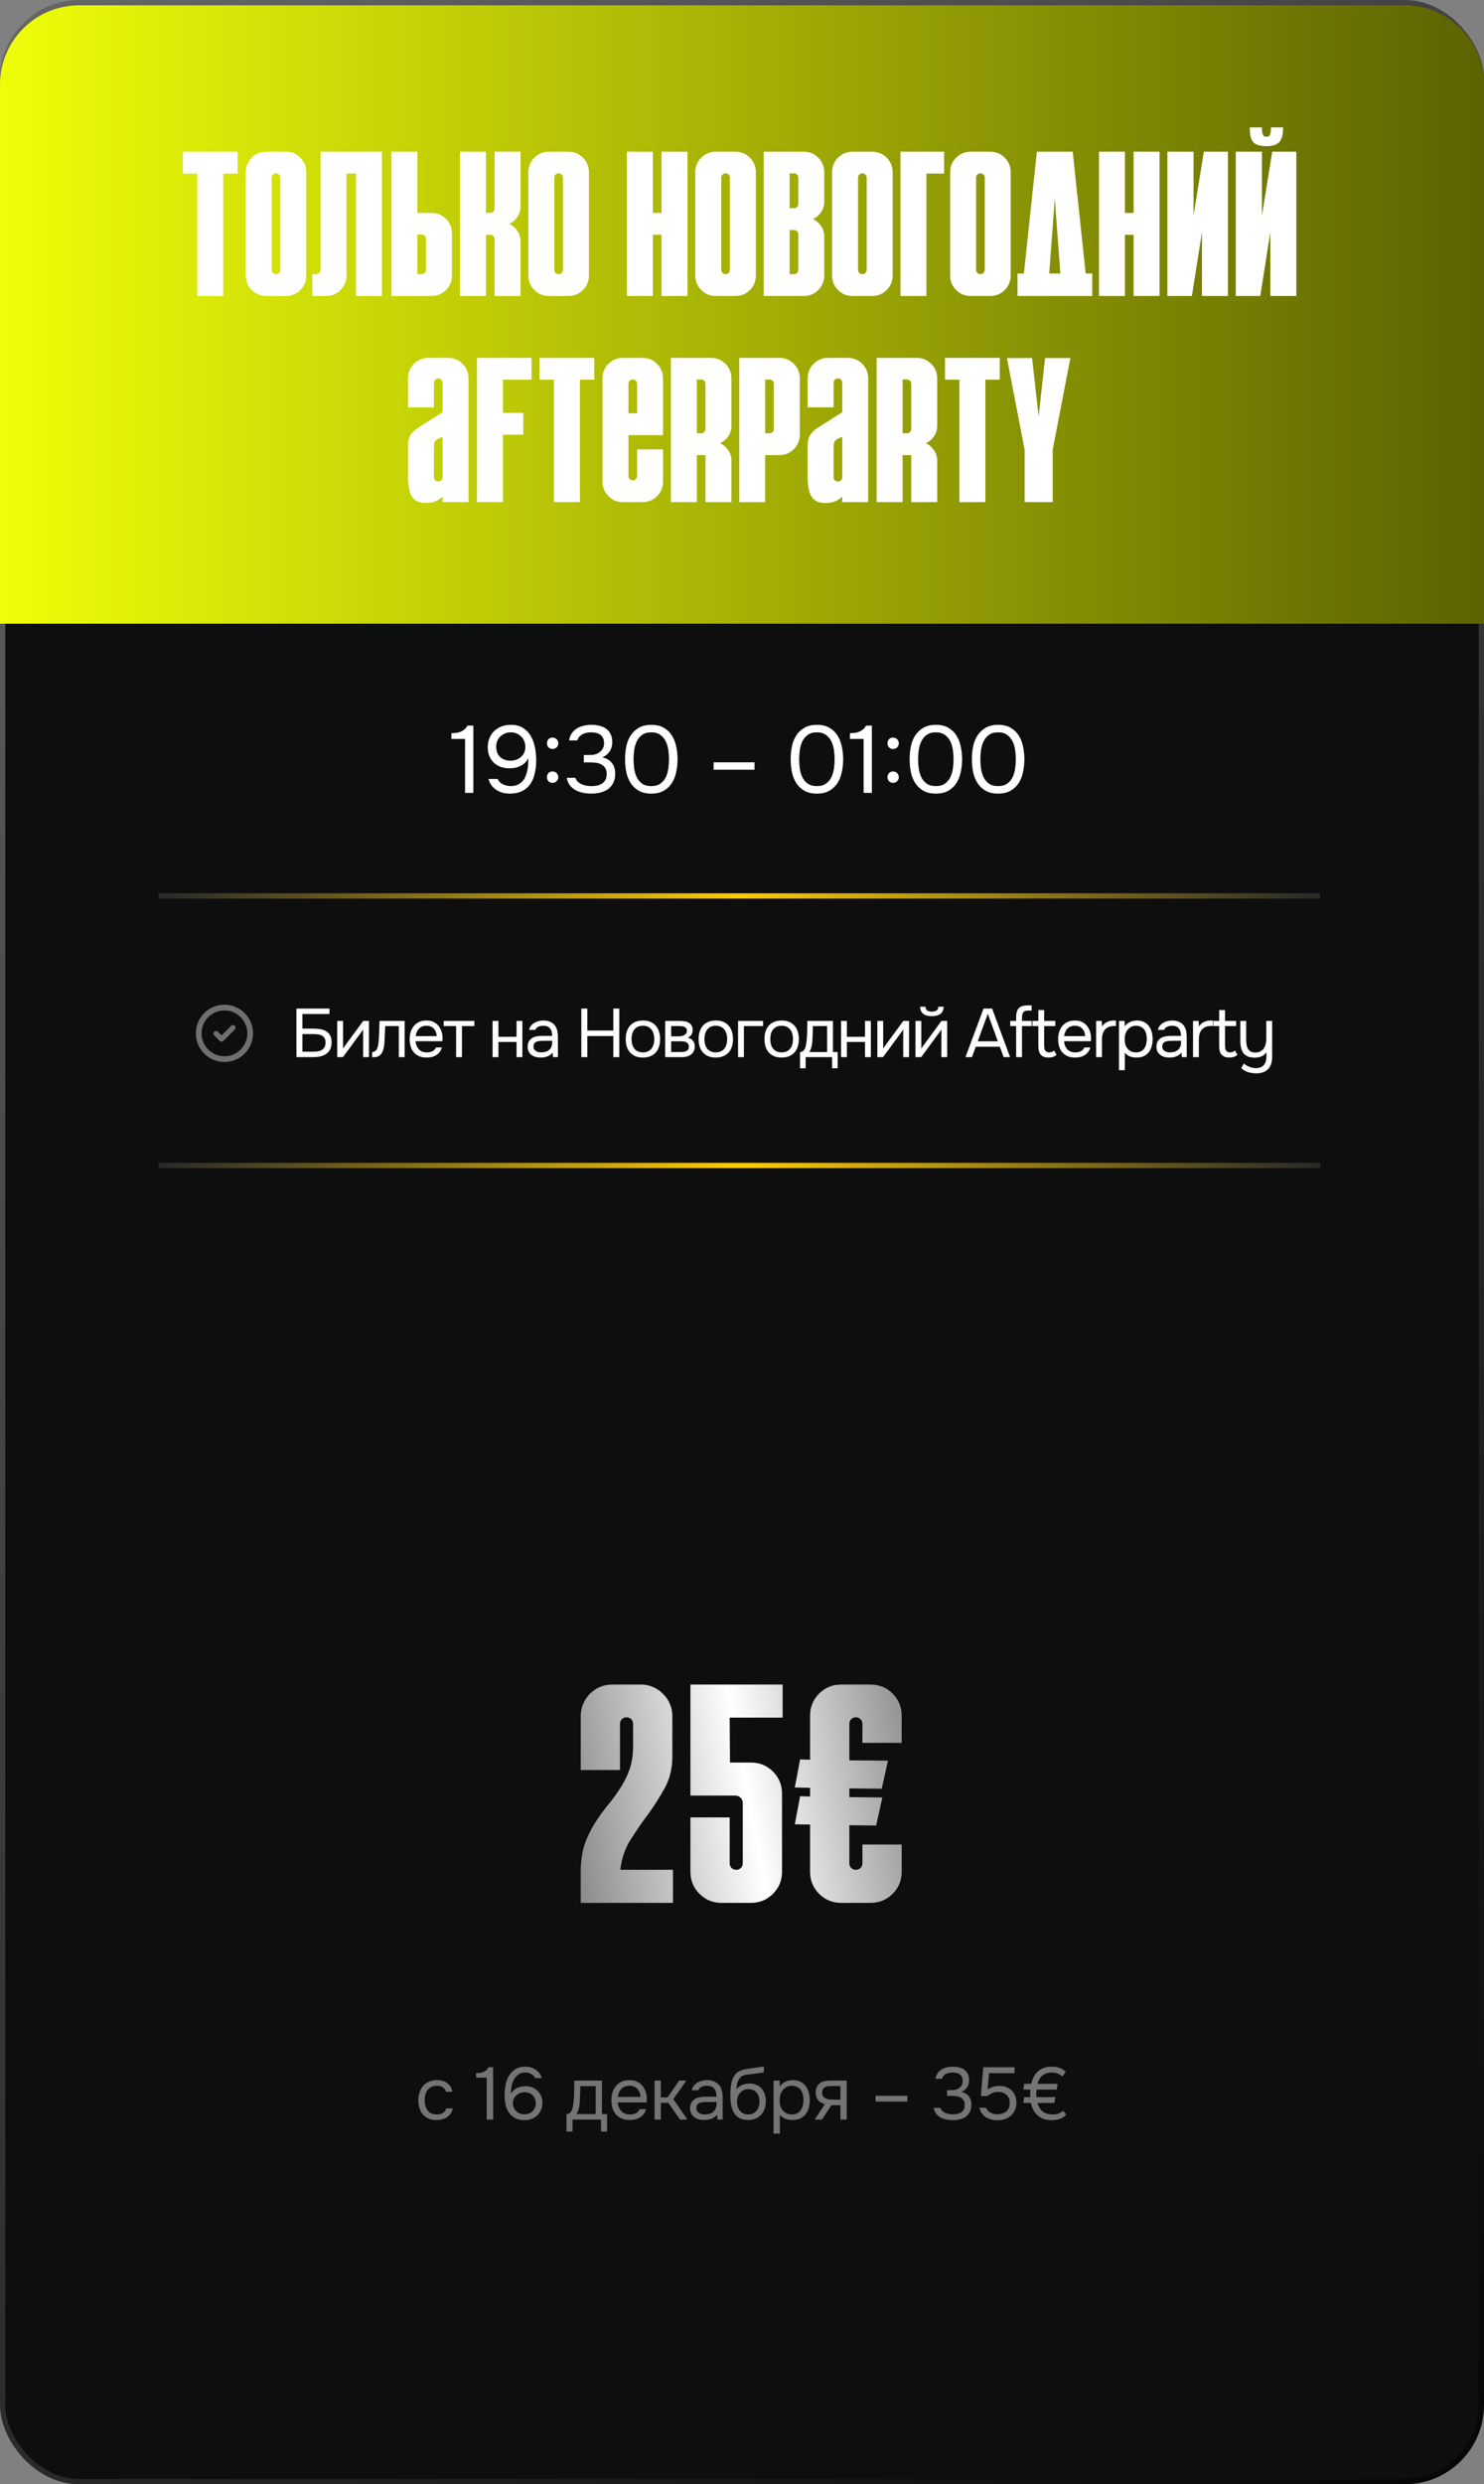
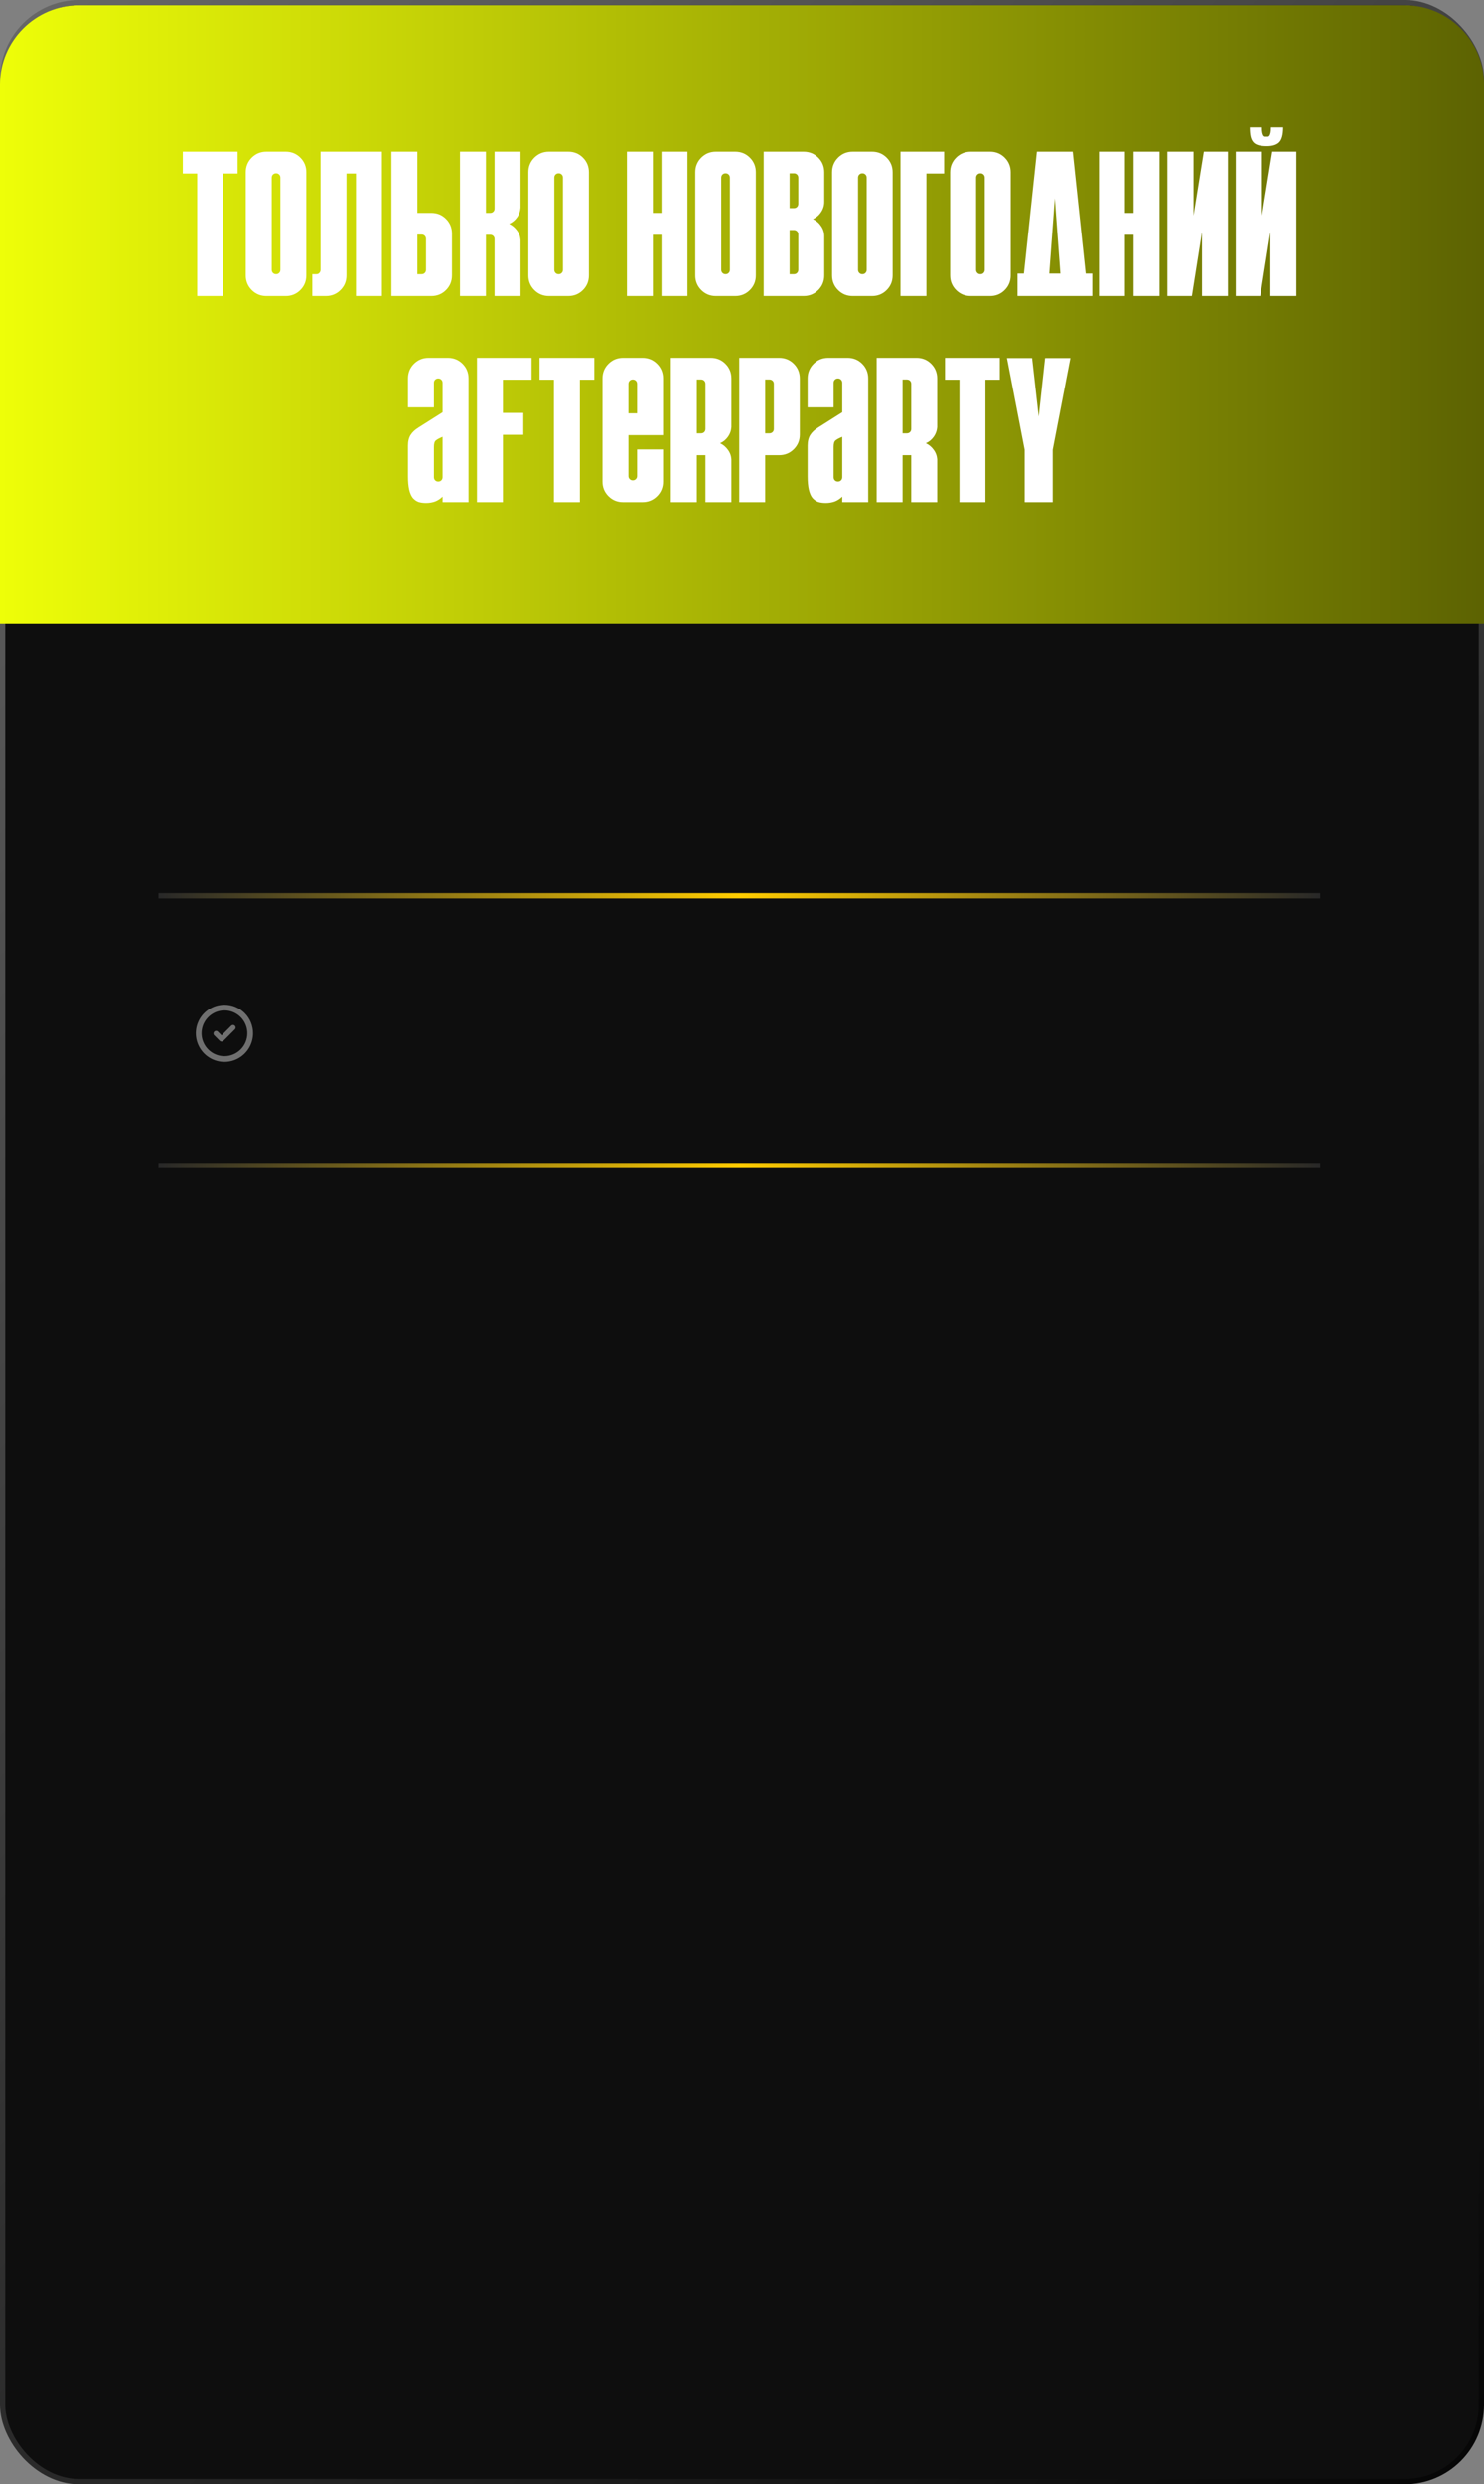
<svg xmlns="http://www.w3.org/2000/svg" width="281" height="470" viewBox="0 0 281 470" fill="none">
  <rect x="0" y="0" width="281" height="470" fill="#808080" stroke="none" />
  <rect x="0.5" y="0.5" width="280" height="469" rx="14.5" fill="#0E0E0E" stroke="url(#paint0_linear_366_438)" />
  <path d="M0 16C0 7.716 6.716 1 15 1H266C274.284 1 281 7.716 281 16V118H0V16Z" fill="url(#paint1_linear_366_438)" />
-   <path d="M89.631 150H88.065V139.794H85.473V138.732C85.833 138.708 86.163 138.678 86.463 138.642C86.763 138.594 87.039 138.516 87.291 138.408C87.543 138.3 87.771 138.156 87.975 137.976C88.179 137.796 88.365 137.562 88.533 137.274H89.631V150ZM100.04 143.43C99.872 143.778 99.656 144.078 99.392 144.33C99.128 144.57 98.834 144.768 98.51 144.924C98.186 145.08 97.844 145.194 97.484 145.266C97.136 145.326 96.782 145.356 96.422 145.356C95.858 145.356 95.33 145.272 94.838 145.104C94.346 144.924 93.914 144.666 93.542 144.33C93.182 143.994 92.894 143.58 92.678 143.088C92.462 142.596 92.354 142.026 92.354 141.378C92.354 140.742 92.462 140.166 92.678 139.65C92.894 139.122 93.194 138.672 93.578 138.3C93.974 137.928 94.436 137.64 94.964 137.436C95.492 137.232 96.098 137.13 96.782 137.13C97.718 137.13 98.492 137.34 99.104 137.76C99.716 138.168 100.202 138.696 100.562 139.344C100.922 139.992 101.174 140.718 101.318 141.522C101.462 142.326 101.534 143.118 101.534 143.898C101.534 144.762 101.432 145.608 101.228 146.436C101.036 147.252 100.718 147.948 100.274 148.524C99.89 149.028 99.386 149.424 98.762 149.712C98.15 150 97.412 150.144 96.548 150.144C96.092 150.144 95.642 150.09 95.198 149.982C94.766 149.862 94.37 149.688 94.01 149.46C93.65 149.22 93.338 148.932 93.074 148.596C92.81 148.248 92.618 147.84 92.498 147.372H94.226C94.43 147.828 94.772 148.17 95.252 148.398C95.744 148.614 96.236 148.722 96.728 148.722C97.316 148.71 97.814 148.59 98.222 148.362C98.63 148.134 98.96 147.828 99.212 147.444C99.392 147.168 99.536 146.862 99.644 146.526C99.752 146.178 99.836 145.842 99.896 145.518C99.956 145.182 99.992 144.864 100.004 144.564C100.028 144.264 100.04 144.018 100.04 143.826V143.43ZM93.956 141.234C93.956 142.074 94.196 142.728 94.676 143.196C95.168 143.664 95.828 143.904 96.656 143.916C97.04 143.916 97.4 143.856 97.736 143.736C98.084 143.616 98.384 143.442 98.636 143.214C98.9 142.986 99.104 142.716 99.248 142.404C99.404 142.08 99.482 141.726 99.482 141.342C99.482 140.934 99.41 140.562 99.266 140.226C99.134 139.878 98.942 139.584 98.69 139.344C98.45 139.092 98.162 138.9 97.826 138.768C97.49 138.624 97.124 138.552 96.728 138.552C96.332 138.552 95.96 138.624 95.612 138.768C95.276 138.912 94.982 139.104 94.73 139.344C94.49 139.584 94.298 139.866 94.154 140.19C94.022 140.514 93.956 140.862 93.956 141.234ZM104.633 139.542C104.933 139.542 105.185 139.644 105.389 139.848C105.605 140.052 105.713 140.31 105.713 140.622C105.713 140.946 105.605 141.21 105.389 141.414C105.185 141.606 104.933 141.702 104.633 141.702C104.321 141.702 104.063 141.6 103.859 141.396C103.667 141.192 103.571 140.934 103.571 140.622C103.571 140.31 103.667 140.052 103.859 139.848C104.063 139.644 104.321 139.542 104.633 139.542ZM104.633 145.95C104.933 145.95 105.185 146.052 105.389 146.256C105.605 146.46 105.713 146.718 105.713 147.03C105.713 147.342 105.605 147.6 105.389 147.804C105.185 148.008 104.933 148.11 104.633 148.11C104.321 148.11 104.063 148.008 103.859 147.804C103.667 147.6 103.571 147.342 103.571 147.03C103.571 146.718 103.667 146.46 103.859 146.256C104.063 146.052 104.321 145.95 104.633 145.95ZM111.975 150.144C111.471 150.144 110.961 150.096 110.445 150C109.941 149.904 109.467 149.742 109.023 149.514C108.591 149.274 108.219 148.962 107.907 148.578C107.607 148.194 107.415 147.72 107.331 147.156H108.951C109.059 147.468 109.221 147.726 109.437 147.93C109.665 148.122 109.917 148.278 110.193 148.398C110.481 148.518 110.781 148.602 111.093 148.65C111.405 148.698 111.705 148.722 111.993 148.722C112.257 148.722 112.557 148.698 112.893 148.65C113.229 148.602 113.541 148.5 113.829 148.344C114.129 148.188 114.375 147.96 114.567 147.66C114.771 147.348 114.873 146.94 114.873 146.436C114.873 145.956 114.777 145.572 114.585 145.284C114.405 144.996 114.165 144.774 113.865 144.618C113.577 144.462 113.247 144.36 112.875 144.312C112.515 144.264 112.149 144.24 111.777 144.24H110.553V142.836H111.291C111.615 142.836 111.915 142.83 112.191 142.818C112.467 142.794 112.773 142.71 113.109 142.566C113.493 142.386 113.799 142.134 114.027 141.81C114.255 141.474 114.375 141.09 114.387 140.658C114.387 140.226 114.315 139.872 114.171 139.596C114.027 139.32 113.835 139.104 113.595 138.948C113.355 138.792 113.085 138.69 112.785 138.642C112.485 138.582 112.179 138.552 111.867 138.552C111.615 138.552 111.351 138.582 111.075 138.642C110.811 138.69 110.559 138.774 110.319 138.894C110.091 139.014 109.887 139.176 109.707 139.38C109.527 139.572 109.401 139.806 109.329 140.082H107.763C107.835 139.554 108.003 139.104 108.267 138.732C108.531 138.36 108.855 138.054 109.239 137.814C109.635 137.574 110.067 137.4 110.535 137.292C111.015 137.184 111.501 137.13 111.993 137.13C112.533 137.13 113.037 137.19 113.505 137.31C113.985 137.418 114.405 137.604 114.765 137.868C115.125 138.12 115.407 138.456 115.611 138.876C115.827 139.296 115.935 139.806 115.935 140.406C115.935 140.634 115.911 140.88 115.863 141.144C115.815 141.396 115.725 141.648 115.593 141.9C115.461 142.152 115.269 142.404 115.017 142.656C114.765 142.908 114.435 143.118 114.027 143.286C114.831 143.442 115.443 143.796 115.863 144.348C116.283 144.888 116.493 145.542 116.493 146.31V146.382C116.493 147.042 116.373 147.612 116.133 148.092C115.905 148.56 115.587 148.95 115.179 149.262C114.771 149.562 114.291 149.784 113.739 149.928C113.187 150.072 112.599 150.144 111.975 150.144ZM128.295 143.646C128.295 144.462 128.211 145.26 128.043 146.04C127.887 146.82 127.617 147.516 127.233 148.128C126.849 148.728 126.339 149.214 125.703 149.586C125.067 149.958 124.275 150.144 123.327 150.144C122.367 150.144 121.569 149.958 120.933 149.586C120.297 149.214 119.787 148.728 119.403 148.128C119.019 147.516 118.749 146.832 118.593 146.076C118.437 145.32 118.359 144.51 118.359 143.646C118.359 142.782 118.437 141.972 118.593 141.216C118.749 140.448 119.019 139.764 119.403 139.164C119.787 138.564 120.297 138.078 120.933 137.706C121.569 137.322 122.367 137.13 123.327 137.13C124.275 137.13 125.067 137.316 125.703 137.688C126.339 138.06 126.849 138.552 127.233 139.164C127.617 139.776 127.887 140.472 128.043 141.252C128.211 142.032 128.295 142.83 128.295 143.646ZM119.961 143.646C119.961 144.222 120.003 144.81 120.087 145.41C120.171 146.01 120.333 146.556 120.573 147.048C120.813 147.54 121.149 147.942 121.581 148.254C122.025 148.566 122.607 148.722 123.327 148.722C124.035 148.722 124.605 148.566 125.037 148.254C125.481 147.942 125.823 147.54 126.063 147.048C126.303 146.556 126.465 146.01 126.549 145.41C126.633 144.81 126.675 144.222 126.675 143.646C126.675 143.082 126.633 142.5 126.549 141.9C126.465 141.3 126.303 140.754 126.063 140.262C125.823 139.758 125.481 139.35 125.037 139.038C124.605 138.714 124.035 138.552 123.327 138.552C122.607 138.552 122.025 138.714 121.581 139.038C121.149 139.35 120.813 139.758 120.573 140.262C120.333 140.754 120.171 141.3 120.087 141.9C120.003 142.5 119.961 143.082 119.961 143.646ZM135.127 144.222H142.867V145.626H135.127V144.222ZM159.655 143.646C159.655 144.462 159.571 145.26 159.403 146.04C159.247 146.82 158.977 147.516 158.593 148.128C158.209 148.728 157.699 149.214 157.063 149.586C156.427 149.958 155.635 150.144 154.687 150.144C153.727 150.144 152.929 149.958 152.293 149.586C151.657 149.214 151.147 148.728 150.763 148.128C150.379 147.516 150.109 146.832 149.953 146.076C149.797 145.32 149.719 144.51 149.719 143.646C149.719 142.782 149.797 141.972 149.953 141.216C150.109 140.448 150.379 139.764 150.763 139.164C151.147 138.564 151.657 138.078 152.293 137.706C152.929 137.322 153.727 137.13 154.687 137.13C155.635 137.13 156.427 137.316 157.063 137.688C157.699 138.06 158.209 138.552 158.593 139.164C158.977 139.776 159.247 140.472 159.403 141.252C159.571 142.032 159.655 142.83 159.655 143.646ZM151.321 143.646C151.321 144.222 151.363 144.81 151.447 145.41C151.531 146.01 151.693 146.556 151.933 147.048C152.173 147.54 152.509 147.942 152.941 148.254C153.385 148.566 153.967 148.722 154.687 148.722C155.395 148.722 155.965 148.566 156.397 148.254C156.841 147.942 157.183 147.54 157.423 147.048C157.663 146.556 157.825 146.01 157.909 145.41C157.993 144.81 158.035 144.222 158.035 143.646C158.035 143.082 157.993 142.5 157.909 141.9C157.825 141.3 157.663 140.754 157.423 140.262C157.183 139.758 156.841 139.35 156.397 139.038C155.965 138.714 155.395 138.552 154.687 138.552C153.967 138.552 153.385 138.714 152.941 139.038C152.509 139.35 152.173 139.758 151.933 140.262C151.693 140.754 151.531 141.3 151.447 141.9C151.363 142.5 151.321 143.082 151.321 143.646ZM165.091 150H163.525V139.794H160.933V138.732C161.293 138.708 161.623 138.678 161.923 138.642C162.223 138.594 162.499 138.516 162.751 138.408C163.003 138.3 163.231 138.156 163.435 137.976C163.639 137.796 163.825 137.562 163.993 137.274H165.091V150ZM169.11 139.542C169.41 139.542 169.662 139.644 169.866 139.848C170.082 140.052 170.19 140.31 170.19 140.622C170.19 140.946 170.082 141.21 169.866 141.414C169.662 141.606 169.41 141.702 169.11 141.702C168.798 141.702 168.54 141.6 168.336 141.396C168.144 141.192 168.048 140.934 168.048 140.622C168.048 140.31 168.144 140.052 168.336 139.848C168.54 139.644 168.798 139.542 169.11 139.542ZM169.11 145.95C169.41 145.95 169.662 146.052 169.866 146.256C170.082 146.46 170.19 146.718 170.19 147.03C170.19 147.342 170.082 147.6 169.866 147.804C169.662 148.008 169.41 148.11 169.11 148.11C168.798 148.11 168.54 148.008 168.336 147.804C168.144 147.6 168.048 147.342 168.048 147.03C168.048 146.718 168.144 146.46 168.336 146.256C168.54 146.052 168.798 145.95 169.11 145.95ZM182.177 143.646C182.177 144.462 182.093 145.26 181.925 146.04C181.769 146.82 181.499 147.516 181.115 148.128C180.731 148.728 180.221 149.214 179.585 149.586C178.949 149.958 178.157 150.144 177.209 150.144C176.249 150.144 175.451 149.958 174.815 149.586C174.179 149.214 173.669 148.728 173.285 148.128C172.901 147.516 172.631 146.832 172.475 146.076C172.319 145.32 172.241 144.51 172.241 143.646C172.241 142.782 172.319 141.972 172.475 141.216C172.631 140.448 172.901 139.764 173.285 139.164C173.669 138.564 174.179 138.078 174.815 137.706C175.451 137.322 176.249 137.13 177.209 137.13C178.157 137.13 178.949 137.316 179.585 137.688C180.221 138.06 180.731 138.552 181.115 139.164C181.499 139.776 181.769 140.472 181.925 141.252C182.093 142.032 182.177 142.83 182.177 143.646ZM173.843 143.646C173.843 144.222 173.885 144.81 173.969 145.41C174.053 146.01 174.215 146.556 174.455 147.048C174.695 147.54 175.031 147.942 175.463 148.254C175.907 148.566 176.489 148.722 177.209 148.722C177.917 148.722 178.487 148.566 178.919 148.254C179.363 147.942 179.705 147.54 179.945 147.048C180.185 146.556 180.347 146.01 180.431 145.41C180.515 144.81 180.557 144.222 180.557 143.646C180.557 143.082 180.515 142.5 180.431 141.9C180.347 141.3 180.185 140.754 179.945 140.262C179.705 139.758 179.363 139.35 178.919 139.038C178.487 138.714 177.917 138.552 177.209 138.552C176.489 138.552 175.907 138.714 175.463 139.038C175.031 139.35 174.695 139.758 174.455 140.262C174.215 140.754 174.053 141.3 173.969 141.9C173.885 142.5 173.843 143.082 173.843 143.646ZM193.968 143.646C193.968 144.462 193.884 145.26 193.716 146.04C193.56 146.82 193.29 147.516 192.906 148.128C192.522 148.728 192.012 149.214 191.376 149.586C190.74 149.958 189.948 150.144 189 150.144C188.04 150.144 187.242 149.958 186.606 149.586C185.97 149.214 185.46 148.728 185.076 148.128C184.692 147.516 184.422 146.832 184.266 146.076C184.11 145.32 184.032 144.51 184.032 143.646C184.032 142.782 184.11 141.972 184.266 141.216C184.422 140.448 184.692 139.764 185.076 139.164C185.46 138.564 185.97 138.078 186.606 137.706C187.242 137.322 188.04 137.13 189 137.13C189.948 137.13 190.74 137.316 191.376 137.688C192.012 138.06 192.522 138.552 192.906 139.164C193.29 139.776 193.56 140.472 193.716 141.252C193.884 142.032 193.968 142.83 193.968 143.646ZM185.634 143.646C185.634 144.222 185.676 144.81 185.76 145.41C185.844 146.01 186.006 146.556 186.246 147.048C186.486 147.54 186.822 147.942 187.254 148.254C187.698 148.566 188.28 148.722 189 148.722C189.708 148.722 190.278 148.566 190.71 148.254C191.154 147.942 191.496 147.54 191.736 147.048C191.976 146.556 192.138 146.01 192.222 145.41C192.306 144.81 192.348 144.222 192.348 143.646C192.348 143.082 192.306 142.5 192.222 141.9C192.138 141.3 191.976 140.754 191.736 140.262C191.496 139.758 191.154 139.35 190.71 139.038C190.278 138.714 189.708 138.552 189 138.552C188.28 138.552 187.698 138.714 187.254 139.038C186.822 139.35 186.486 139.758 186.246 140.262C186.006 140.754 185.844 141.3 185.76 141.9C185.676 142.5 185.634 143.082 185.634 143.646Z" fill="white" />
-   <path d="M82.65 401.084C82.062 401.084 81.553 400.991 81.124 400.804C80.694 400.617 80.34 400.356 80.06 400.02C79.78 399.684 79.57 399.287 79.43 398.83C79.29 398.373 79.22 397.873 79.22 397.332C79.22 396.809 79.294 396.319 79.444 395.862C79.593 395.395 79.812 394.994 80.102 394.658C80.391 394.313 80.755 394.042 81.194 393.846C81.632 393.641 82.164 393.538 82.79 393.538C83.163 393.538 83.494 393.58 83.784 393.664C84.073 393.739 84.344 393.865 84.596 394.042C84.857 394.21 85.081 394.434 85.268 394.714C85.454 394.994 85.59 395.335 85.674 395.736H84.456C84.316 395.325 84.092 395.031 83.784 394.854C83.485 394.677 83.13 394.593 82.72 394.602C82.318 394.602 81.964 394.681 81.656 394.84C81.357 394.989 81.114 395.19 80.928 395.442C80.75 395.694 80.62 395.988 80.536 396.324C80.452 396.651 80.41 396.987 80.41 397.332C80.41 397.696 80.452 398.041 80.536 398.368C80.629 398.695 80.764 398.984 80.942 399.236C81.128 399.479 81.366 399.675 81.656 399.824C81.945 399.964 82.29 400.034 82.692 400.034C82.888 400.034 83.079 400.015 83.266 399.978C83.462 399.941 83.639 399.88 83.798 399.796C83.966 399.703 84.11 399.581 84.232 399.432C84.353 399.283 84.442 399.101 84.498 398.886H85.73C85.655 399.269 85.52 399.6 85.324 399.88C85.137 400.151 84.904 400.379 84.624 400.566C84.344 400.743 84.036 400.874 83.7 400.958C83.364 401.042 83.014 401.084 82.65 401.084ZM93.377 401H92.159V393.062H90.144V392.236C90.424 392.217 90.68 392.194 90.913 392.166C91.147 392.129 91.362 392.068 91.558 391.984C91.754 391.9 91.931 391.788 92.09 391.648C92.248 391.508 92.393 391.326 92.523 391.102H93.377V401ZM96.727 396.086C97.045 395.601 97.446 395.246 97.931 395.022C98.417 394.798 98.93 394.686 99.471 394.686C99.975 394.686 100.419 394.765 100.801 394.924C101.193 395.083 101.529 395.297 101.809 395.568C102.089 395.839 102.309 396.165 102.467 396.548C102.626 396.931 102.705 397.355 102.705 397.822C102.705 398.317 102.621 398.765 102.453 399.166C102.285 399.567 102.052 399.913 101.753 400.202C101.455 400.491 101.095 400.715 100.675 400.874C100.265 401.033 99.817 401.112 99.331 401.112C98.641 401.112 98.057 400.991 97.581 400.748C97.105 400.496 96.718 400.165 96.419 399.754C96.121 399.334 95.901 398.849 95.761 398.298C95.631 397.747 95.561 397.169 95.551 396.562C95.551 395.806 95.607 395.12 95.719 394.504C95.831 393.879 96.032 393.309 96.321 392.796C96.62 392.273 97.026 391.844 97.539 391.508C98.053 391.163 98.706 390.99 99.499 390.99C99.854 390.99 100.195 391.037 100.521 391.13C100.848 391.223 101.147 391.363 101.417 391.55C101.688 391.727 101.926 391.951 102.131 392.222C102.337 392.493 102.495 392.801 102.607 393.146H101.333C101.165 392.801 100.909 392.539 100.563 392.362C100.218 392.185 99.859 392.096 99.485 392.096C98.953 392.096 98.51 392.222 98.155 392.474C97.801 392.726 97.516 393.048 97.301 393.44C97.096 393.832 96.947 394.266 96.853 394.742C96.769 395.209 96.727 395.657 96.727 396.086ZM101.459 397.948C101.459 397.64 101.408 397.36 101.305 397.108C101.203 396.847 101.058 396.623 100.871 396.436C100.694 396.24 100.475 396.091 100.213 395.988C99.952 395.876 99.667 395.82 99.359 395.82C99.061 395.82 98.776 395.871 98.505 395.974C98.244 396.067 98.011 396.207 97.805 396.394C97.6 396.571 97.432 396.791 97.301 397.052C97.18 397.313 97.119 397.603 97.119 397.92C97.119 398.219 97.175 398.494 97.287 398.746C97.399 398.998 97.553 399.217 97.749 399.404C97.945 399.591 98.174 399.74 98.435 399.852C98.706 399.955 98.995 400.006 99.303 400.006C99.611 400.006 99.896 399.955 100.157 399.852C100.428 399.74 100.657 399.595 100.843 399.418C101.039 399.231 101.189 399.012 101.291 398.76C101.403 398.508 101.459 398.237 101.459 397.948ZM108.734 395.246C108.743 394.975 108.748 394.705 108.748 394.434C108.748 394.163 108.748 393.893 108.748 393.622H113.984V399.964H114.95V403.268H113.802V401H108.412V403.268H107.264V399.964C107.637 399.964 107.931 399.796 108.146 399.46C108.276 399.273 108.379 399.007 108.454 398.662C108.528 398.307 108.584 397.934 108.622 397.542C108.668 397.113 108.696 396.688 108.706 396.268C108.724 395.839 108.734 395.498 108.734 395.246ZM112.794 394.672H109.882C109.872 395.064 109.863 395.503 109.854 395.988C109.844 396.473 109.826 396.926 109.798 397.346C109.788 397.533 109.774 397.738 109.756 397.962C109.737 398.177 109.704 398.401 109.658 398.634C109.62 398.858 109.56 399.087 109.476 399.32C109.401 399.553 109.294 399.768 109.154 399.964H112.794V394.672ZM116.976 397.752C117.004 398.079 117.07 398.382 117.172 398.662C117.284 398.933 117.434 399.171 117.62 399.376C117.807 399.581 118.036 399.745 118.306 399.866C118.586 399.978 118.908 400.034 119.272 400.034C119.45 400.034 119.632 400.02 119.818 399.992C120.014 399.955 120.196 399.899 120.364 399.824C120.532 399.74 120.682 399.633 120.812 399.502C120.943 399.371 121.041 399.213 121.106 399.026H122.324C122.24 399.381 122.096 399.689 121.89 399.95C121.694 400.211 121.456 400.426 121.176 400.594C120.906 400.762 120.602 400.888 120.266 400.972C119.93 401.047 119.59 401.084 119.244 401.084C118.656 401.084 118.143 400.991 117.704 400.804C117.275 400.617 116.916 400.361 116.626 400.034C116.337 399.698 116.122 399.301 115.982 398.844C115.842 398.377 115.772 397.869 115.772 397.318C115.772 396.767 115.847 396.263 115.996 395.806C116.155 395.339 116.379 394.938 116.668 394.602C116.958 394.266 117.312 394.005 117.732 393.818C118.152 393.631 118.652 393.538 119.23 393.538C119.818 393.538 120.327 393.655 120.756 393.888C121.186 394.121 121.531 394.429 121.792 394.812C122.054 395.185 122.236 395.591 122.338 396.03C122.45 396.469 122.497 396.875 122.478 397.248C122.478 397.332 122.474 397.416 122.464 397.5C122.464 397.584 122.46 397.668 122.45 397.752H116.976ZM121.274 396.716C121.256 396.091 121.06 395.582 120.686 395.19C120.313 394.798 119.814 394.602 119.188 394.602C118.843 394.602 118.54 394.658 118.278 394.77C118.017 394.882 117.798 395.036 117.62 395.232C117.443 395.428 117.303 395.657 117.2 395.918C117.098 396.17 117.032 396.436 117.004 396.716H121.274ZM123.938 401V393.622H125.128V396.8H126.416L128.6 393.622H129.958L127.494 397.136L130.168 401H128.768L126.556 397.836H125.128V401H123.938ZM135.779 400.062C135.62 400.277 135.438 400.449 135.233 400.58C135.027 400.711 134.813 400.813 134.589 400.888C134.374 400.963 134.155 401.014 133.931 401.042C133.716 401.07 133.501 401.084 133.287 401.084C132.941 401.084 132.615 401.042 132.307 400.958C131.999 400.874 131.719 400.739 131.467 400.552C131.224 400.365 131.028 400.132 130.879 399.852C130.739 399.572 130.669 399.255 130.669 398.9C130.669 398.48 130.743 398.13 130.893 397.85C131.051 397.561 131.261 397.327 131.523 397.15C131.784 396.973 132.083 396.851 132.419 396.786C132.764 396.711 133.128 396.674 133.511 396.674H135.681C135.681 396.049 135.545 395.554 135.275 395.19C135.004 394.817 134.547 394.621 133.903 394.602C133.511 394.602 133.165 394.667 132.867 394.798C132.568 394.929 132.363 395.143 132.251 395.442H130.977C131.042 395.106 131.173 394.821 131.369 394.588C131.565 394.345 131.798 394.149 132.069 394C132.339 393.841 132.633 393.725 132.951 393.65C133.268 393.575 133.585 393.538 133.903 393.538C134.453 393.538 134.915 393.631 135.289 393.818C135.671 393.995 135.979 394.233 136.213 394.532C136.446 394.821 136.609 395.176 136.703 395.596C136.796 396.016 136.843 396.487 136.843 397.01V401H135.849L135.779 400.062ZM134.379 397.668C134.155 397.668 133.893 397.673 133.595 397.682C133.305 397.682 133.025 397.71 132.755 397.766C132.484 397.822 132.265 397.939 132.097 398.116C131.938 398.293 131.859 398.527 131.859 398.816C131.859 399.031 131.901 399.213 131.985 399.362C132.069 399.511 132.181 399.637 132.321 399.74C132.47 399.843 132.638 399.917 132.825 399.964C133.011 400.011 133.203 400.034 133.399 400.034C134.099 400.034 134.649 399.866 135.051 399.53C135.461 399.185 135.671 398.685 135.681 398.032V397.668H134.379ZM139.442 395.288C139.582 395.092 139.746 394.929 139.932 394.798C140.119 394.658 140.32 394.541 140.534 394.448C140.758 394.355 140.982 394.289 141.206 394.252C141.44 394.205 141.664 394.182 141.878 394.182C142.382 394.182 142.826 394.261 143.208 394.42C143.6 394.579 143.927 394.807 144.188 395.106C144.459 395.395 144.664 395.745 144.804 396.156C144.944 396.567 145.014 397.024 145.014 397.528C145.014 398.032 144.94 398.503 144.79 398.942C144.641 399.371 144.422 399.745 144.132 400.062C143.852 400.379 143.502 400.631 143.082 400.818C142.672 400.995 142.196 401.084 141.654 401.084C141.038 401.084 140.52 400.977 140.1 400.762C139.68 400.538 139.34 400.244 139.078 399.88C138.826 399.507 138.64 399.063 138.518 398.55C138.397 398.037 138.332 397.533 138.322 397.038C138.304 396.889 138.294 396.59 138.294 396.142C138.304 395.685 138.327 395.274 138.364 394.91C138.402 394.537 138.462 394.177 138.546 393.832C138.64 393.477 138.766 393.165 138.924 392.894C139.176 392.446 139.494 392.115 139.876 391.9C140.268 391.685 140.716 391.536 141.22 391.452C141.379 391.424 141.734 391.373 142.284 391.298C142.844 391.214 143.227 391.158 143.432 391.13C143.61 391.111 143.801 391.088 144.006 391.06C144.221 391.023 144.431 390.985 144.636 390.948V392.04C144.496 392.087 144.324 392.129 144.118 392.166C143.913 392.194 143.68 392.222 143.418 392.25C143.232 392.278 143.036 392.306 142.83 392.334C142.634 392.353 142.429 392.376 142.214 392.404C142.009 392.423 141.692 392.465 141.262 392.53C140.945 392.577 140.684 392.665 140.478 392.796C140.282 392.927 140.11 393.099 139.96 393.314C139.783 393.575 139.652 393.893 139.568 394.266C139.494 394.63 139.452 394.971 139.442 395.288ZM141.682 400.034C142.028 400.034 142.331 399.969 142.592 399.838C142.863 399.707 143.087 399.53 143.264 399.306C143.451 399.082 143.591 398.821 143.684 398.522C143.778 398.223 143.824 397.906 143.824 397.57C143.824 397.243 143.773 396.94 143.67 396.66C143.577 396.371 143.442 396.123 143.264 395.918C143.087 395.703 142.872 395.54 142.62 395.428C142.368 395.307 142.06 395.246 141.696 395.246C141.36 395.255 141.062 395.321 140.8 395.442C140.539 395.563 140.315 395.736 140.128 395.96C139.942 396.175 139.802 396.427 139.708 396.716C139.615 396.996 139.564 397.29 139.554 397.598C139.554 397.925 139.596 398.237 139.68 398.536C139.774 398.825 139.909 399.082 140.086 399.306C140.264 399.53 140.483 399.707 140.744 399.838C141.015 399.969 141.328 400.034 141.682 400.034ZM147.663 403.66H146.473V393.622H147.607L147.663 394.756C147.915 394.355 148.255 394.056 148.685 393.86C149.123 393.655 149.595 393.547 150.099 393.538C150.668 393.538 151.149 393.636 151.541 393.832C151.942 394.019 152.273 394.285 152.535 394.63C152.805 394.966 153.006 395.367 153.137 395.834C153.267 396.291 153.333 396.786 153.333 397.318C153.333 397.859 153.267 398.359 153.137 398.816C153.006 399.273 152.805 399.67 152.535 400.006C152.264 400.342 151.923 400.608 151.513 400.804C151.102 400.991 150.612 401.084 150.043 401.084C149.483 401.084 149.007 400.995 148.615 400.818C148.223 400.641 147.905 400.407 147.663 400.118V403.66ZM149.945 400.034C150.346 400.034 150.682 399.964 150.953 399.824C151.233 399.675 151.457 399.479 151.625 399.236C151.802 398.984 151.928 398.695 152.003 398.368C152.087 398.041 152.133 397.691 152.143 397.318C152.143 396.945 152.101 396.595 152.017 396.268C151.942 395.932 151.816 395.643 151.639 395.4C151.461 395.157 151.228 394.966 150.939 394.826C150.659 394.677 150.318 394.602 149.917 394.602C149.441 394.602 149.03 394.733 148.685 394.994C148.339 395.246 148.078 395.568 147.901 395.96C147.798 396.175 147.728 396.399 147.691 396.632C147.653 396.856 147.635 397.089 147.635 397.332C147.635 397.612 147.653 397.873 147.691 398.116C147.728 398.349 147.798 398.573 147.901 398.788C148.078 399.143 148.335 399.441 148.671 399.684C149.016 399.917 149.441 400.034 149.945 400.034ZM160.327 401H159.137V398.27H157.443L155.651 401H154.265L156.183 398.088C155.651 397.939 155.236 397.696 154.937 397.36C154.639 397.015 154.48 396.557 154.461 395.988C154.452 395.493 154.527 395.097 154.685 394.798C154.853 394.49 155.073 394.243 155.343 394.056C155.605 393.869 155.908 393.753 156.253 393.706C156.599 393.65 156.967 393.622 157.359 393.622H160.327V401ZM159.137 394.672L157.555 394.658C157.322 394.658 157.084 394.667 156.841 394.686C156.608 394.705 156.398 394.765 156.211 394.868C156.053 394.961 155.922 395.097 155.819 395.274C155.726 395.442 155.675 395.661 155.665 395.932C155.675 396.184 155.735 396.399 155.847 396.576C155.959 396.744 156.118 396.879 156.323 396.982C156.594 397.113 156.893 397.187 157.219 397.206C157.555 397.225 157.901 397.234 158.255 397.234H159.137V394.672ZM165.797 396.506H171.817V397.598H165.797V396.506ZM180.422 401.112C180.03 401.112 179.634 401.075 179.232 401C178.84 400.925 178.472 400.799 178.126 400.622C177.79 400.435 177.501 400.193 177.258 399.894C177.025 399.595 176.876 399.227 176.81 398.788H178.07C178.154 399.031 178.28 399.231 178.448 399.39C178.626 399.539 178.822 399.661 179.036 399.754C179.26 399.847 179.494 399.913 179.736 399.95C179.979 399.987 180.212 400.006 180.436 400.006C180.642 400.006 180.875 399.987 181.136 399.95C181.398 399.913 181.64 399.833 181.864 399.712C182.098 399.591 182.289 399.413 182.438 399.18C182.597 398.937 182.676 398.62 182.676 398.228C182.676 397.855 182.602 397.556 182.452 397.332C182.312 397.108 182.126 396.935 181.892 396.814C181.668 396.693 181.412 396.613 181.122 396.576C180.842 396.539 180.558 396.52 180.268 396.52H179.316V395.428H179.89C180.142 395.428 180.376 395.423 180.59 395.414C180.805 395.395 181.043 395.33 181.304 395.218C181.603 395.078 181.841 394.882 182.018 394.63C182.196 394.369 182.289 394.07 182.298 393.734C182.298 393.398 182.242 393.123 182.13 392.908C182.018 392.693 181.869 392.525 181.682 392.404C181.496 392.283 181.286 392.203 181.052 392.166C180.819 392.119 180.581 392.096 180.338 392.096C180.142 392.096 179.937 392.119 179.722 392.166C179.517 392.203 179.321 392.269 179.134 392.362C178.957 392.455 178.798 392.581 178.658 392.74C178.518 392.889 178.42 393.071 178.364 393.286H177.146C177.202 392.875 177.333 392.525 177.538 392.236C177.744 391.947 177.996 391.709 178.294 391.522C178.602 391.335 178.938 391.2 179.302 391.116C179.676 391.032 180.054 390.99 180.436 390.99C180.856 390.99 181.248 391.037 181.612 391.13C181.986 391.214 182.312 391.359 182.592 391.564C182.872 391.76 183.092 392.021 183.25 392.348C183.418 392.675 183.502 393.071 183.502 393.538C183.502 393.715 183.484 393.907 183.446 394.112C183.409 394.308 183.339 394.504 183.236 394.7C183.134 394.896 182.984 395.092 182.788 395.288C182.592 395.484 182.336 395.647 182.018 395.778C182.644 395.899 183.12 396.175 183.446 396.604C183.773 397.024 183.936 397.533 183.936 398.13V398.186C183.936 398.699 183.843 399.143 183.656 399.516C183.479 399.88 183.232 400.183 182.914 400.426C182.597 400.659 182.224 400.832 181.794 400.944C181.365 401.056 180.908 401.112 180.422 401.112ZM185.737 396.548L186.185 391.102H192.107V392.222H187.277L186.997 395.33C187.249 395.125 187.557 394.961 187.921 394.84C188.285 394.709 188.733 394.644 189.265 394.644C189.741 394.644 190.175 394.719 190.567 394.868C190.959 395.017 191.295 395.232 191.575 395.512C191.855 395.783 192.07 396.114 192.219 396.506C192.378 396.898 192.457 397.332 192.457 397.808C192.457 398.331 192.364 398.797 192.177 399.208C192 399.609 191.753 399.955 191.435 400.244C191.118 400.533 190.74 400.753 190.301 400.902C189.872 401.051 189.405 401.126 188.901 401.126C188.491 401.126 188.094 401.079 187.711 400.986C187.338 400.893 186.997 400.753 186.689 400.566C186.381 400.37 186.12 400.123 185.905 399.824C185.691 399.525 185.541 399.171 185.457 398.76H186.689C186.764 398.956 186.876 399.133 187.025 399.292C187.175 399.441 187.343 399.572 187.529 399.684C187.725 399.787 187.931 399.866 188.145 399.922C188.36 399.978 188.575 400.006 188.789 400.006C189.125 400.006 189.438 399.964 189.727 399.88C190.026 399.796 190.283 399.67 190.497 399.502C190.721 399.325 190.894 399.105 191.015 398.844C191.137 398.573 191.197 398.251 191.197 397.878C191.197 397.197 190.992 396.674 190.581 396.31C190.171 395.946 189.639 395.764 188.985 395.764C188.593 395.764 188.229 395.834 187.893 395.974C187.567 396.114 187.268 396.305 186.997 396.548H185.737ZM199.166 401.112C198.093 401.112 197.22 400.832 196.548 400.272C195.886 399.703 195.433 398.895 195.19 397.85H193.762L193.944 396.758H195.106C195.097 396.655 195.088 396.557 195.078 396.464C195.078 396.371 195.078 396.277 195.078 396.184C195.078 396.137 195.078 396.049 195.078 395.918C195.088 395.778 195.102 395.582 195.12 395.33H193.762L193.944 394.238H195.26C195.503 393.221 195.942 392.427 196.576 391.858C197.211 391.279 198.06 390.99 199.124 390.99C199.684 390.99 200.179 391.065 200.608 391.214C201.047 391.363 201.444 391.611 201.798 391.956L201.182 392.838C200.884 392.577 200.571 392.39 200.244 392.278C199.918 392.157 199.54 392.096 199.11 392.096C198.728 392.105 198.382 392.171 198.074 392.292C197.766 392.404 197.5 392.563 197.276 392.768C197.062 392.964 196.889 393.193 196.758 393.454C196.628 393.706 196.53 393.967 196.464 394.238H200.272L200.09 395.33H196.282C196.254 395.545 196.236 395.727 196.226 395.876C196.226 396.025 196.226 396.114 196.226 396.142C196.226 396.254 196.231 396.361 196.24 396.464C196.25 396.567 196.264 396.665 196.282 396.758H199.838L199.656 397.85H196.45C196.609 398.494 196.922 399.021 197.388 399.432C197.864 399.833 198.48 400.034 199.236 400.034C199.666 400.034 200.039 399.987 200.356 399.894C200.674 399.791 200.991 399.595 201.308 399.306L201.896 400.09C201.215 400.771 200.305 401.112 199.166 401.112Z" fill="#747474" />
-   <path d="M56.131 190.809H62.384V191.836H57.262V194.605H59.355C59.806 194.605 60.235 194.64 60.642 194.709C61.058 194.77 61.422 194.895 61.734 195.086C62.055 195.268 62.31 195.528 62.501 195.866C62.692 196.195 62.787 196.629 62.787 197.166C62.787 197.729 62.696 198.189 62.514 198.544C62.332 198.891 62.081 199.172 61.76 199.389C61.448 199.606 61.08 199.762 60.655 199.857C60.23 199.952 59.78 200 59.303 200H56.131V190.809ZM57.262 198.973H59.16C59.472 198.973 59.775 198.956 60.07 198.921C60.373 198.878 60.642 198.795 60.876 198.674C61.11 198.544 61.296 198.366 61.435 198.141C61.574 197.916 61.643 197.617 61.643 197.244C61.643 196.871 61.574 196.581 61.435 196.373C61.296 196.156 61.114 195.996 60.889 195.892C60.664 195.779 60.404 195.71 60.109 195.684C59.823 195.649 59.528 195.632 59.225 195.632H57.262V198.973ZM64.936 200H63.857V193.149H64.962V198.401C65.022 198.28 65.105 198.15 65.209 198.011C65.313 197.864 65.395 197.751 65.456 197.673L68.771 193.149H69.863V200H68.758V194.748C68.689 194.878 68.611 195.004 68.524 195.125C68.446 195.238 68.372 195.337 68.303 195.424L64.936 200ZM71.718 196.789C71.761 196.165 71.792 195.558 71.809 194.969C71.835 194.38 71.852 193.773 71.861 193.149H76.619V200H75.514V194.124H72.94L72.823 196.815C72.806 197.162 72.767 197.552 72.706 197.985C72.645 198.418 72.52 198.813 72.329 199.168C72.182 199.419 71.982 199.623 71.731 199.779C71.48 199.935 71.189 200.013 70.86 200.013H70.457V199.038C70.804 199.038 71.081 198.891 71.289 198.596C71.41 198.423 71.506 198.171 71.575 197.842C71.644 197.513 71.692 197.162 71.718 196.789ZM78.693 196.984C78.719 197.287 78.78 197.569 78.875 197.829C78.979 198.08 79.118 198.301 79.291 198.492C79.465 198.683 79.677 198.834 79.928 198.947C80.188 199.051 80.487 199.103 80.825 199.103C80.99 199.103 81.159 199.09 81.332 199.064C81.514 199.029 81.683 198.977 81.839 198.908C81.995 198.83 82.134 198.73 82.255 198.609C82.377 198.488 82.468 198.34 82.528 198.167H83.659C83.581 198.496 83.447 198.782 83.256 199.025C83.074 199.268 82.853 199.467 82.593 199.623C82.342 199.779 82.06 199.896 81.748 199.974C81.436 200.043 81.12 200.078 80.799 200.078C80.253 200.078 79.777 199.991 79.369 199.818C78.971 199.645 78.637 199.406 78.368 199.103C78.1 198.791 77.9 198.423 77.77 197.998C77.64 197.565 77.575 197.092 77.575 196.581C77.575 196.07 77.645 195.602 77.783 195.177C77.931 194.744 78.139 194.371 78.407 194.059C78.676 193.747 79.005 193.504 79.395 193.331C79.785 193.158 80.249 193.071 80.786 193.071C81.332 193.071 81.805 193.179 82.203 193.396C82.602 193.613 82.923 193.899 83.165 194.254C83.408 194.601 83.577 194.978 83.672 195.385C83.776 195.792 83.82 196.169 83.802 196.516C83.802 196.594 83.798 196.672 83.789 196.75C83.789 196.828 83.785 196.906 83.776 196.984H78.693ZM82.684 196.022C82.667 195.441 82.485 194.969 82.138 194.605C81.792 194.241 81.328 194.059 80.747 194.059C80.427 194.059 80.145 194.111 79.902 194.215C79.66 194.319 79.456 194.462 79.291 194.644C79.127 194.826 78.997 195.038 78.901 195.281C78.806 195.515 78.745 195.762 78.719 196.022H82.684ZM89.825 193.149V194.124H87.472V200H86.367V194.124H84.014V193.149H89.825ZM93.274 200V193.149H94.379V196.152H97.811V193.149H98.916V200H97.811V197.127H94.379V200H93.274ZM104.654 199.129C104.507 199.328 104.338 199.489 104.147 199.61C103.956 199.731 103.757 199.827 103.549 199.896C103.35 199.965 103.146 200.013 102.938 200.039C102.739 200.065 102.539 200.078 102.34 200.078C102.019 200.078 101.716 200.039 101.43 199.961C101.144 199.883 100.884 199.757 100.65 199.584C100.425 199.411 100.243 199.194 100.104 198.934C99.974 198.674 99.909 198.379 99.909 198.05C99.909 197.66 99.978 197.335 100.117 197.075C100.264 196.806 100.459 196.59 100.702 196.425C100.945 196.26 101.222 196.148 101.534 196.087C101.855 196.018 102.193 195.983 102.548 195.983H104.563C104.563 195.402 104.437 194.943 104.186 194.605C103.935 194.258 103.51 194.076 102.912 194.059C102.548 194.059 102.227 194.12 101.95 194.241C101.673 194.362 101.482 194.562 101.378 194.839H100.195C100.256 194.527 100.377 194.263 100.559 194.046C100.741 193.821 100.958 193.639 101.209 193.5C101.46 193.353 101.733 193.244 102.028 193.175C102.323 193.106 102.617 193.071 102.912 193.071C103.423 193.071 103.852 193.158 104.199 193.331C104.554 193.496 104.84 193.717 105.057 193.994C105.274 194.263 105.425 194.592 105.512 194.982C105.599 195.372 105.642 195.81 105.642 196.295V200H104.719L104.654 199.129ZM103.354 196.906C103.146 196.906 102.903 196.91 102.626 196.919C102.357 196.919 102.097 196.945 101.846 196.997C101.595 197.049 101.391 197.157 101.235 197.322C101.088 197.487 101.014 197.703 101.014 197.972C101.014 198.171 101.053 198.34 101.131 198.479C101.209 198.618 101.313 198.735 101.443 198.83C101.582 198.925 101.738 198.995 101.911 199.038C102.084 199.081 102.262 199.103 102.444 199.103C103.094 199.103 103.605 198.947 103.978 198.635C104.359 198.314 104.554 197.851 104.563 197.244V196.906H103.354ZM111.209 194.969H116.136V190.809H117.267V200H116.136V196.009H111.209V200H110.078V190.809H111.209V194.969ZM121.759 193.071C122.305 193.071 122.778 193.158 123.176 193.331C123.575 193.504 123.909 193.747 124.177 194.059C124.455 194.371 124.658 194.744 124.788 195.177C124.927 195.602 124.996 196.07 124.996 196.581C124.996 197.092 124.927 197.565 124.788 197.998C124.658 198.423 124.455 198.791 124.177 199.103C123.909 199.406 123.571 199.645 123.163 199.818C122.756 199.991 122.279 200.078 121.733 200.078C121.187 200.078 120.711 199.991 120.303 199.818C119.905 199.645 119.567 199.406 119.289 199.103C119.021 198.791 118.817 198.423 118.678 197.998C118.548 197.565 118.483 197.092 118.483 196.581C118.483 196.07 118.548 195.602 118.678 195.177C118.817 194.744 119.021 194.371 119.289 194.059C119.567 193.747 119.909 193.504 120.316 193.331C120.724 193.158 121.205 193.071 121.759 193.071ZM121.733 199.103C122.106 199.103 122.427 199.038 122.695 198.908C122.973 198.778 123.198 198.6 123.371 198.375C123.553 198.141 123.683 197.872 123.761 197.569C123.848 197.266 123.891 196.936 123.891 196.581C123.891 196.234 123.848 195.909 123.761 195.606C123.683 195.294 123.553 195.025 123.371 194.8C123.198 194.566 122.973 194.384 122.695 194.254C122.427 194.124 122.106 194.059 121.733 194.059C121.361 194.059 121.04 194.124 120.771 194.254C120.503 194.384 120.277 194.566 120.095 194.8C119.922 195.025 119.792 195.294 119.705 195.606C119.627 195.909 119.588 196.234 119.588 196.581C119.588 196.936 119.627 197.266 119.705 197.569C119.792 197.872 119.922 198.141 120.095 198.375C120.277 198.6 120.503 198.778 120.771 198.908C121.04 199.038 121.361 199.103 121.733 199.103ZM125.955 193.149H128.607C129.049 193.149 129.426 193.179 129.738 193.24C130.058 193.301 130.327 193.409 130.544 193.565C130.734 193.695 130.882 193.868 130.986 194.085C131.098 194.302 131.155 194.557 131.155 194.852C131.155 195.537 130.847 196.026 130.232 196.321C130.7 196.425 131.038 196.629 131.246 196.932C131.454 197.235 131.558 197.582 131.558 197.972C131.549 198.336 131.488 198.635 131.376 198.869C131.263 199.094 131.103 199.294 130.895 199.467C130.695 199.632 130.448 199.762 130.154 199.857C129.859 199.952 129.525 200 129.153 200H125.955V193.149ZM127.086 194.124V196.074H128.035C128.251 196.074 128.472 196.07 128.698 196.061C128.923 196.044 129.122 196.005 129.296 195.944C129.512 195.875 129.694 195.762 129.842 195.606C129.989 195.45 130.067 195.264 130.076 195.047C130.076 194.796 130.019 194.614 129.907 194.501C129.803 194.38 129.673 194.293 129.517 194.241C129.361 194.18 129.192 194.146 129.01 194.137C128.828 194.128 128.659 194.124 128.503 194.124H127.086ZM127.086 199.038H128.893C129.092 199.038 129.283 199.025 129.465 198.999C129.655 198.973 129.82 198.925 129.959 198.856C130.097 198.778 130.21 198.674 130.297 198.544C130.383 198.414 130.431 198.249 130.44 198.05C130.44 197.79 130.379 197.586 130.258 197.439C130.136 197.283 129.972 197.17 129.764 197.101C129.59 197.049 129.395 197.019 129.179 197.01C128.962 197.001 128.737 196.997 128.503 196.997L127.086 197.01V199.038ZM135.56 193.071C136.106 193.071 136.578 193.158 136.977 193.331C137.376 193.504 137.709 193.747 137.978 194.059C138.255 194.371 138.459 194.744 138.589 195.177C138.728 195.602 138.797 196.07 138.797 196.581C138.797 197.092 138.728 197.565 138.589 197.998C138.459 198.423 138.255 198.791 137.978 199.103C137.709 199.406 137.371 199.645 136.964 199.818C136.557 199.991 136.08 200.078 135.534 200.078C134.988 200.078 134.511 199.991 134.104 199.818C133.705 199.645 133.367 199.406 133.09 199.103C132.821 198.791 132.618 198.423 132.479 197.998C132.349 197.565 132.284 197.092 132.284 196.581C132.284 196.07 132.349 195.602 132.479 195.177C132.618 194.744 132.821 194.371 133.09 194.059C133.367 193.747 133.71 193.504 134.117 193.331C134.524 193.158 135.005 193.071 135.56 193.071ZM135.534 199.103C135.907 199.103 136.227 199.038 136.496 198.908C136.773 198.778 136.999 198.6 137.172 198.375C137.354 198.141 137.484 197.872 137.562 197.569C137.649 197.266 137.692 196.936 137.692 196.581C137.692 196.234 137.649 195.909 137.562 195.606C137.484 195.294 137.354 195.025 137.172 194.8C136.999 194.566 136.773 194.384 136.496 194.254C136.227 194.124 135.907 194.059 135.534 194.059C135.161 194.059 134.841 194.124 134.572 194.254C134.303 194.384 134.078 194.566 133.896 194.8C133.723 195.025 133.593 195.294 133.506 195.606C133.428 195.909 133.389 196.234 133.389 196.581C133.389 196.936 133.428 197.266 133.506 197.569C133.593 197.872 133.723 198.141 133.896 198.375C134.078 198.6 134.303 198.778 134.572 198.908C134.841 199.038 135.161 199.103 135.534 199.103ZM139.756 200V193.149H144.488V194.124H140.861V200H139.756ZM148.028 193.071C148.574 193.071 149.046 193.158 149.445 193.331C149.844 193.504 150.177 193.747 150.446 194.059C150.723 194.371 150.927 194.744 151.057 195.177C151.196 195.602 151.265 196.07 151.265 196.581C151.265 197.092 151.196 197.565 151.057 197.998C150.927 198.423 150.723 198.791 150.446 199.103C150.177 199.406 149.839 199.645 149.432 199.818C149.025 199.991 148.548 200.078 148.002 200.078C147.456 200.078 146.979 199.991 146.572 199.818C146.173 199.645 145.835 199.406 145.558 199.103C145.289 198.791 145.086 198.423 144.947 197.998C144.817 197.565 144.752 197.092 144.752 196.581C144.752 196.07 144.817 195.602 144.947 195.177C145.086 194.744 145.289 194.371 145.558 194.059C145.835 193.747 146.178 193.504 146.585 193.331C146.992 193.158 147.473 193.071 148.028 193.071ZM148.002 199.103C148.375 199.103 148.695 199.038 148.964 198.908C149.241 198.778 149.467 198.6 149.64 198.375C149.822 198.141 149.952 197.872 150.03 197.569C150.117 197.266 150.16 196.936 150.16 196.581C150.16 196.234 150.117 195.909 150.03 195.606C149.952 195.294 149.822 195.025 149.64 194.8C149.467 194.566 149.241 194.384 148.964 194.254C148.695 194.124 148.375 194.059 148.002 194.059C147.629 194.059 147.309 194.124 147.04 194.254C146.771 194.384 146.546 194.566 146.364 194.8C146.191 195.025 146.061 195.294 145.974 195.606C145.896 195.909 145.857 196.234 145.857 196.581C145.857 196.936 145.896 197.266 145.974 197.569C146.061 197.872 146.191 198.141 146.364 198.375C146.546 198.6 146.771 198.778 147.04 198.908C147.309 199.038 147.629 199.103 148.002 199.103ZM152.851 194.657C152.86 194.406 152.864 194.154 152.864 193.903C152.864 193.652 152.864 193.4 152.864 193.149H157.726V199.038H158.623V202.106H157.557V200H152.552V202.106H151.486V199.038C151.833 199.038 152.106 198.882 152.305 198.57C152.426 198.397 152.522 198.15 152.591 197.829C152.66 197.5 152.712 197.153 152.747 196.789C152.79 196.39 152.816 195.996 152.825 195.606C152.842 195.207 152.851 194.891 152.851 194.657ZM156.621 194.124H153.917C153.908 194.488 153.9 194.895 153.891 195.346C153.882 195.797 153.865 196.217 153.839 196.607C153.83 196.78 153.817 196.971 153.8 197.179C153.783 197.378 153.752 197.586 153.709 197.803C153.674 198.011 153.618 198.223 153.54 198.44C153.471 198.657 153.371 198.856 153.241 199.038H156.621V194.124ZM159.257 200V193.149H160.362V196.152H163.794V193.149H164.899V200H163.794V197.127H160.362V200H159.257ZM167.205 200H166.126V193.149H167.231V198.401C167.291 198.28 167.374 198.15 167.478 198.011C167.582 197.864 167.664 197.751 167.725 197.673L171.04 193.149H172.132V200H171.027V194.748C170.957 194.878 170.879 195.004 170.793 195.125C170.715 195.238 170.641 195.337 170.572 195.424L167.205 200ZM176.457 191.394C176.821 191.394 177.111 191.325 177.328 191.186C177.553 191.047 177.666 190.805 177.666 190.458H178.68C178.663 191.082 178.455 191.537 178.056 191.823C177.666 192.109 177.129 192.252 176.444 192.252C175.759 192.252 175.222 192.109 174.832 191.823C174.451 191.537 174.251 191.082 174.234 190.458H175.248C175.257 190.805 175.369 191.047 175.586 191.186C175.803 191.325 176.093 191.394 176.457 191.394ZM174.429 200H173.35V193.149H174.455V198.401C174.516 198.28 174.598 198.15 174.702 198.011C174.806 197.864 174.888 197.751 174.949 197.673L178.264 193.149H179.356V200H178.251V194.748C178.182 194.878 178.104 195.004 178.017 195.125C177.939 195.238 177.865 195.337 177.796 195.424L174.429 200ZM190.045 200L189.317 198.024H184.767L184.039 200H182.817L186.236 190.809H187.861L191.267 200H190.045ZM187.042 191.797L185.144 196.997H188.94L187.042 191.797ZM192.41 200V194.124H191.292V193.149H192.41V192.421C192.41 191.658 192.575 191.099 192.904 190.744C193.233 190.389 193.788 190.211 194.568 190.211H195.348V191.186H194.685C194.217 191.186 193.905 191.303 193.749 191.537C193.593 191.771 193.515 192.109 193.515 192.551V193.149H195.348V194.124H193.515V200H192.41ZM197.717 193.149H199.823V194.124H197.717V197.686C197.717 197.885 197.725 198.072 197.743 198.245C197.769 198.41 197.812 198.557 197.873 198.687C197.942 198.808 198.037 198.908 198.159 198.986C198.289 199.055 198.462 199.094 198.679 199.103C198.878 199.103 199.051 199.068 199.199 198.999C199.355 198.93 199.485 198.847 199.589 198.752L200.07 199.558C199.844 199.749 199.61 199.883 199.368 199.961C199.125 200.039 198.856 200.078 198.562 200.078C198.189 200.078 197.877 200.026 197.626 199.922C197.374 199.809 197.162 199.649 196.989 199.441C196.841 199.242 196.742 199.008 196.69 198.739C196.638 198.47 196.612 198.167 196.612 197.829V194.124H195.494V193.149H196.612V191.095H197.717V193.149ZM201.48 196.984C201.506 197.287 201.567 197.569 201.662 197.829C201.766 198.08 201.905 198.301 202.078 198.492C202.251 198.683 202.464 198.834 202.715 198.947C202.975 199.051 203.274 199.103 203.612 199.103C203.777 199.103 203.946 199.09 204.119 199.064C204.301 199.029 204.47 198.977 204.626 198.908C204.782 198.83 204.921 198.73 205.042 198.609C205.163 198.488 205.254 198.34 205.315 198.167H206.446C206.368 198.496 206.234 198.782 206.043 199.025C205.861 199.268 205.64 199.467 205.38 199.623C205.129 199.779 204.847 199.896 204.535 199.974C204.223 200.043 203.907 200.078 203.586 200.078C203.04 200.078 202.563 199.991 202.156 199.818C201.757 199.645 201.424 199.406 201.155 199.103C200.886 198.791 200.687 198.423 200.557 197.998C200.427 197.565 200.362 197.092 200.362 196.581C200.362 196.07 200.431 195.602 200.57 195.177C200.717 194.744 200.925 194.371 201.194 194.059C201.463 193.747 201.792 193.504 202.182 193.331C202.572 193.158 203.036 193.071 203.573 193.071C204.119 193.071 204.591 193.179 204.99 193.396C205.389 193.613 205.709 193.899 205.952 194.254C206.195 194.601 206.364 194.978 206.459 195.385C206.563 195.792 206.606 196.169 206.589 196.516C206.589 196.594 206.585 196.672 206.576 196.75C206.576 196.828 206.572 196.906 206.563 196.984H201.48ZM205.471 196.022C205.454 195.441 205.272 194.969 204.925 194.605C204.578 194.241 204.115 194.059 203.534 194.059C203.213 194.059 202.932 194.111 202.689 194.215C202.446 194.319 202.243 194.462 202.078 194.644C201.913 194.826 201.783 195.038 201.688 195.281C201.593 195.515 201.532 195.762 201.506 196.022H205.471ZM207.554 200V193.149H208.62L208.672 194.215C208.923 193.816 209.244 193.526 209.634 193.344C210.024 193.162 210.466 193.071 210.96 193.071H211.311V194.111H210.908C210.501 194.111 210.154 194.18 209.868 194.319C209.582 194.449 209.348 194.631 209.166 194.865C208.993 195.09 208.863 195.359 208.776 195.671C208.698 195.983 208.659 196.312 208.659 196.659V200H207.554ZM211.884 202.47V193.149H212.937L212.989 194.176C213.223 193.821 213.539 193.552 213.938 193.37C214.345 193.179 214.783 193.08 215.251 193.071C215.779 193.071 216.226 193.162 216.59 193.344C216.962 193.517 217.27 193.764 217.513 194.085C217.764 194.397 217.95 194.77 218.072 195.203C218.193 195.628 218.254 196.087 218.254 196.581C218.254 197.084 218.193 197.547 218.072 197.972C217.95 198.397 217.764 198.765 217.513 199.077C217.261 199.389 216.945 199.636 216.564 199.818C216.182 199.991 215.727 200.078 215.199 200.078C214.679 200.078 214.237 199.996 213.873 199.831C213.509 199.666 213.214 199.437 212.989 199.142V202.47H211.884ZM215.108 199.103C215.48 199.103 215.792 199.038 216.044 198.908C216.304 198.769 216.512 198.587 216.668 198.362C216.832 198.128 216.949 197.859 217.019 197.556C217.097 197.253 217.14 196.928 217.149 196.581C217.149 196.234 217.11 195.909 217.032 195.606C216.962 195.294 216.845 195.025 216.681 194.8C216.516 194.575 216.299 194.397 216.031 194.267C215.771 194.128 215.454 194.059 215.082 194.059C214.64 194.059 214.258 194.18 213.938 194.423C213.617 194.657 213.374 194.956 213.21 195.32C213.114 195.519 213.049 195.727 213.015 195.944C212.98 196.152 212.963 196.369 212.963 196.594C212.963 196.854 212.98 197.097 213.015 197.322C213.049 197.539 213.114 197.747 213.21 197.946C213.374 198.275 213.613 198.553 213.925 198.778C214.245 198.995 214.64 199.103 215.108 199.103ZM223.72 199.129C223.573 199.328 223.404 199.489 223.213 199.61C223.023 199.731 222.823 199.827 222.615 199.896C222.416 199.965 222.212 200.013 222.004 200.039C221.805 200.065 221.606 200.078 221.406 200.078C221.086 200.078 220.782 200.039 220.496 199.961C220.21 199.883 219.95 199.757 219.716 199.584C219.491 199.411 219.309 199.194 219.17 198.934C219.04 198.674 218.975 198.379 218.975 198.05C218.975 197.66 219.045 197.335 219.183 197.075C219.331 196.806 219.526 196.59 219.768 196.425C220.011 196.26 220.288 196.148 220.6 196.087C220.921 196.018 221.259 195.983 221.614 195.983H223.629C223.629 195.402 223.504 194.943 223.252 194.605C223.001 194.258 222.576 194.076 221.978 194.059C221.614 194.059 221.294 194.12 221.016 194.241C220.739 194.362 220.548 194.562 220.444 194.839H219.261C219.322 194.527 219.443 194.263 219.625 194.046C219.807 193.821 220.024 193.639 220.275 193.5C220.527 193.353 220.8 193.244 221.094 193.175C221.389 193.106 221.684 193.071 221.978 193.071C222.49 193.071 222.919 193.158 223.265 193.331C223.621 193.496 223.907 193.717 224.123 193.994C224.34 194.263 224.492 194.592 224.578 194.982C224.665 195.372 224.708 195.81 224.708 196.295V200H223.785L223.72 199.129ZM222.42 196.906C222.212 196.906 221.97 196.91 221.692 196.919C221.424 196.919 221.164 196.945 220.912 196.997C220.661 197.049 220.457 197.157 220.301 197.322C220.154 197.487 220.08 197.703 220.08 197.972C220.08 198.171 220.119 198.34 220.197 198.479C220.275 198.618 220.379 198.735 220.509 198.83C220.648 198.925 220.804 198.995 220.977 199.038C221.151 199.081 221.328 199.103 221.51 199.103C222.16 199.103 222.672 198.947 223.044 198.635C223.426 198.314 223.621 197.851 223.629 197.244V196.906H222.42ZM225.9 200V193.149H226.966L227.018 194.215C227.27 193.816 227.59 193.526 227.98 193.344C228.37 193.162 228.812 193.071 229.306 193.071H229.657V194.111H229.254C228.847 194.111 228.5 194.18 228.214 194.319C227.928 194.449 227.694 194.631 227.512 194.865C227.339 195.09 227.209 195.359 227.122 195.671C227.044 195.983 227.005 196.312 227.005 196.659V200H225.9ZM231.959 193.149H234.065V194.124H231.959V197.686C231.959 197.885 231.968 198.072 231.985 198.245C232.011 198.41 232.054 198.557 232.115 198.687C232.184 198.808 232.28 198.908 232.401 198.986C232.531 199.055 232.704 199.094 232.921 199.103C233.12 199.103 233.294 199.068 233.441 198.999C233.597 198.93 233.727 198.847 233.831 198.752L234.312 199.558C234.087 199.749 233.853 199.883 233.61 199.961C233.367 200.039 233.099 200.078 232.804 200.078C232.431 200.078 232.119 200.026 231.868 199.922C231.617 199.809 231.404 199.649 231.231 199.441C231.084 199.242 230.984 199.008 230.932 198.739C230.88 198.47 230.854 198.167 230.854 197.829V194.124H229.736V193.149H230.854V191.095H231.959V193.149ZM240.883 193.149V200C240.883 200.997 240.623 201.755 240.103 202.275C239.583 202.804 238.842 203.068 237.88 203.068C237.3 203.059 236.775 202.981 236.307 202.834C235.848 202.695 235.423 202.444 235.033 202.08L235.514 201.209C235.852 201.478 236.212 201.69 236.593 201.846C236.983 202.002 237.391 202.08 237.815 202.08C238.171 202.08 238.474 202.024 238.725 201.911C238.977 201.807 239.18 201.655 239.336 201.456C239.501 201.265 239.618 201.036 239.687 200.767C239.765 200.498 239.804 200.208 239.804 199.896V199.077C239.692 199.25 239.549 199.406 239.375 199.545C239.211 199.675 239.029 199.783 238.829 199.87C238.639 199.948 238.431 200.004 238.205 200.039C237.989 200.082 237.768 200.104 237.542 200.104C237.022 200.095 236.589 200.013 236.242 199.857C235.904 199.701 235.631 199.484 235.423 199.207C235.224 198.93 235.081 198.6 234.994 198.219C234.908 197.829 234.864 197.4 234.864 196.932V193.149H235.969V196.62C235.969 196.932 235.987 197.24 236.021 197.543C236.065 197.846 236.147 198.115 236.268 198.349C236.39 198.583 236.567 198.774 236.801 198.921C237.035 199.06 237.347 199.129 237.737 199.129C238.127 199.129 238.457 199.047 238.725 198.882C239.003 198.717 239.215 198.509 239.362 198.258C239.527 197.998 239.635 197.712 239.687 197.4C239.748 197.088 239.778 196.767 239.778 196.438V193.149H240.883Z" fill="white" />
  <path d="M44.47 194.07C44.562 194.162 44.613 194.287 44.613 194.416C44.613 194.546 44.562 194.671 44.47 194.763L42.304 196.93C42.211 197.021 42.087 197.072 41.957 197.072C41.827 197.072 41.703 197.021 41.61 196.93L40.527 195.846C40.45 195.752 40.411 195.632 40.418 195.51C40.424 195.389 40.475 195.273 40.561 195.187C40.648 195.101 40.763 195.05 40.884 195.044C41.006 195.037 41.126 195.076 41.22 195.153L41.957 195.895L43.777 194.07C43.869 193.978 43.994 193.927 44.124 193.927C44.254 193.927 44.378 193.978 44.47 194.07V194.07ZM47.915 195.5C47.915 196.571 47.598 197.618 47.002 198.509C46.407 199.4 45.561 200.094 44.572 200.504C43.582 200.914 42.493 201.021 41.442 200.812C40.391 200.603 39.426 200.087 38.669 199.33C37.911 198.572 37.395 197.607 37.186 196.556C36.977 195.506 37.084 194.417 37.494 193.427C37.904 192.437 38.599 191.591 39.489 190.996C40.38 190.401 41.427 190.083 42.499 190.083C43.21 190.083 43.914 190.223 44.572 190.495C45.229 190.768 45.826 191.167 46.329 191.67C46.832 192.172 47.231 192.77 47.503 193.427C47.775 194.084 47.915 194.788 47.915 195.5V195.5ZM46.832 195.5C46.832 194.643 46.578 193.805 46.102 193.092C45.626 192.38 44.949 191.824 44.157 191.496C43.365 191.168 42.494 191.082 41.653 191.25C40.813 191.417 40.041 191.83 39.435 192.436C38.828 193.042 38.416 193.814 38.249 194.654C38.081 195.495 38.167 196.366 38.495 197.158C38.823 197.95 39.379 198.627 40.091 199.103C40.804 199.579 41.642 199.833 42.499 199.833C43.648 199.833 44.75 199.376 45.563 198.564C46.376 197.751 46.832 196.649 46.832 195.5Z" fill="#6F6F6F" />
-   <path d="M109.963 334.866V324.6C109.963 323.813 110.12 323.066 110.435 322.358C110.75 321.611 111.163 320.981 111.674 320.47C112.225 319.919 112.854 319.487 113.562 319.172C114.309 318.857 115.076 318.7 115.863 318.7H121.409C122.196 318.7 122.943 318.857 123.651 319.172C124.398 319.487 125.028 319.919 125.539 320.47C126.09 320.981 126.522 321.611 126.837 322.358C127.152 323.066 127.309 323.813 127.309 324.6V332.329C127.309 334.532 126.837 336.498 125.893 338.229C124.949 339.96 123.887 341.631 122.707 343.244C121.527 344.817 120.406 346.45 119.344 348.141C118.321 349.793 117.692 351.661 117.456 353.746H127.427V360H109.963V353.746C110.002 351.897 110.258 350.265 110.73 348.849C111.241 347.433 111.871 346.135 112.618 344.955C113.365 343.775 114.152 342.674 114.978 341.651C115.843 340.628 116.63 339.566 117.338 338.465C118.085 337.364 118.695 336.164 119.167 334.866C119.639 333.568 119.875 332.073 119.875 330.382V326.134C119.875 325.78 119.757 325.485 119.521 325.249C119.285 325.013 118.99 324.895 118.636 324.895C118.282 324.895 117.987 325.013 117.751 325.249C117.515 325.485 117.397 325.78 117.397 326.134V334.866H109.963ZM138.167 343.834V352.507C138.167 352.861 138.285 353.156 138.521 353.392C138.757 353.628 139.052 353.746 139.406 353.746C139.76 353.746 140.055 353.628 140.291 353.392C140.527 353.156 140.645 352.861 140.645 352.507V341.12C140.645 340.727 140.507 340.392 140.232 340.117C139.956 339.842 139.622 339.704 139.229 339.704H130.733V318.7H148.197V324.954H138.167L138.226 333.45H142.179C143.831 333.45 145.227 334.02 146.368 335.161C147.508 336.302 148.079 337.698 148.079 339.35V354.1C148.079 355.752 147.508 357.148 146.368 358.289C145.227 359.43 143.831 360 142.179 360H136.633C134.981 360 133.584 359.43 132.444 358.289C131.303 357.148 130.733 355.752 130.733 354.1V343.834H138.167ZM151.503 332.86L153.391 332.919V324.6C153.391 322.948 153.961 321.552 155.102 320.411C156.242 319.27 157.639 318.7 159.291 318.7H164.837C166.489 318.7 167.885 319.27 169.026 320.411C170.166 321.552 170.737 322.948 170.737 324.6V329.733H163.303V326.134C163.303 325.78 163.185 325.485 162.949 325.249C162.713 325.013 162.418 324.895 162.064 324.895C161.71 324.895 161.415 325.013 161.179 325.249C160.943 325.485 160.825 325.78 160.825 326.134V333.037L168.141 333.096L166.961 338.406L160.825 338.347V339.999L167.079 340.058L165.899 345.368L160.825 345.309V352.507C160.825 352.861 160.943 353.156 161.179 353.392C161.415 353.628 161.71 353.746 162.064 353.746C162.418 353.746 162.713 353.628 162.949 353.392C163.185 353.156 163.303 352.861 163.303 352.507V348.967H170.737V354.1C170.737 355.752 170.166 357.148 169.026 358.289C167.885 359.43 166.489 360 164.837 360H159.291C157.639 360 156.242 359.43 155.102 358.289C153.961 357.148 153.391 355.752 153.391 354.1V345.191L150.5 345.132L151.503 339.822L153.391 339.881V338.229L150.5 338.17L151.503 332.86Z" fill="url(#paint2_linear_366_438)" />
  <line x1="30" y1="169.5" x2="250" y2="169.5" stroke="url(#paint3_linear_366_438)" />
  <line x1="30" y1="220.5" x2="250" y2="220.5" stroke="url(#paint4_linear_366_438)" />
  <path d="M34.615 28.7H44.989V32.834H42.259V56H37.345V32.834H34.615V28.7ZM54.102 28.7C55.194 28.7 56.117 29.077 56.871 29.831C57.625 30.585 58.002 31.508 58.002 32.6V52.1C58.002 53.192 57.625 54.115 56.871 54.869C56.117 55.623 55.194 56 54.102 56H50.436C49.344 56 48.421 55.623 47.667 54.869C46.913 54.115 46.536 53.192 46.536 52.1V32.6C46.536 31.508 46.913 30.585 47.667 29.831C48.421 29.077 49.344 28.7 50.436 28.7H54.102ZM51.45 51.047C51.45 51.281 51.528 51.476 51.684 51.632C51.84 51.788 52.035 51.866 52.269 51.866C52.503 51.866 52.698 51.788 52.854 51.632C53.01 51.476 53.088 51.281 53.088 51.047V33.614C53.088 33.38 53.01 33.185 52.854 33.029C52.698 32.873 52.503 32.795 52.269 32.795C52.035 32.795 51.84 32.873 51.684 33.029C51.528 33.185 51.45 33.38 51.45 33.614V51.047ZM59.135 51.866H59.915C60.149 51.866 60.331 51.788 60.461 51.632C60.617 51.476 60.695 51.281 60.695 51.047V28.7H72.317V56H67.403V32.834H65.609V52.1C65.609 53.192 65.232 54.115 64.478 54.869C63.724 55.623 62.801 56 61.709 56H59.135V51.866ZM79.03 28.7V40.283H81.682C82.774 40.283 83.697 40.66 84.451 41.414C85.205 42.168 85.582 43.091 85.582 44.183V52.1C85.582 53.192 85.205 54.115 84.451 54.869C83.697 55.623 82.774 56 81.682 56H74.116V28.7H79.03ZM79.03 51.866H79.849C80.083 51.866 80.278 51.788 80.434 51.632C80.59 51.476 80.668 51.281 80.668 51.047V45.197C80.668 44.963 80.59 44.768 80.434 44.612C80.278 44.456 80.083 44.378 79.849 44.378H79.03V51.866ZM98.564 28.7V39.308C98.512 39.984 98.291 40.595 97.901 41.141C97.511 41.687 97.017 42.09 96.419 42.35C97.017 42.636 97.511 43.052 97.901 43.598C98.291 44.118 98.512 44.716 98.564 45.392V56H93.65V45.236C93.65 45.002 93.572 44.807 93.416 44.651C93.26 44.495 93.065 44.417 92.831 44.417H92.012V56H87.098V28.7H92.012V40.283H92.831C93.065 40.283 93.26 40.205 93.416 40.049C93.572 39.893 93.65 39.698 93.65 39.464V28.7H98.564ZM107.613 28.7C108.705 28.7 109.628 29.077 110.382 29.831C111.136 30.585 111.513 31.508 111.513 32.6V52.1C111.513 53.192 111.136 54.115 110.382 54.869C109.628 55.623 108.705 56 107.613 56H103.947C102.855 56 101.932 55.623 101.178 54.869C100.424 54.115 100.047 53.192 100.047 52.1V32.6C100.047 31.508 100.424 30.585 101.178 29.831C101.932 29.077 102.855 28.7 103.947 28.7H107.613ZM104.961 51.047C104.961 51.281 105.039 51.476 105.195 51.632C105.351 51.788 105.546 51.866 105.78 51.866C106.014 51.866 106.209 51.788 106.365 51.632C106.521 51.476 106.599 51.281 106.599 51.047V33.614C106.599 33.38 106.521 33.185 106.365 33.029C106.209 32.873 106.014 32.795 105.78 32.795C105.546 32.795 105.351 32.873 105.195 33.029C105.039 33.185 104.961 33.38 104.961 33.614V51.047ZM130.175 28.7V56H125.261V44.417H123.623V56H118.709V28.7H123.623V40.283H125.261V28.7H130.175ZM139.224 28.7C140.316 28.7 141.239 29.077 141.993 29.831C142.747 30.585 143.124 31.508 143.124 32.6V52.1C143.124 53.192 142.747 54.115 141.993 54.869C141.239 55.623 140.316 56 139.224 56H135.558C134.466 56 133.543 55.623 132.789 54.869C132.035 54.115 131.658 53.192 131.658 52.1V32.6C131.658 31.508 132.035 30.585 132.789 29.831C133.543 29.077 134.466 28.7 135.558 28.7H139.224ZM136.572 51.047C136.572 51.281 136.65 51.476 136.806 51.632C136.962 51.788 137.157 51.866 137.391 51.866C137.625 51.866 137.82 51.788 137.976 51.632C138.132 51.476 138.21 51.281 138.21 51.047V33.614C138.21 33.38 138.132 33.185 137.976 33.029C137.82 32.873 137.625 32.795 137.391 32.795C137.157 32.795 136.962 32.873 136.806 33.029C136.65 33.185 136.572 33.38 136.572 33.614V51.047ZM149.522 39.386H150.341C150.575 39.386 150.77 39.308 150.926 39.152C151.082 38.996 151.16 38.801 151.16 38.567V33.614C151.16 33.38 151.082 33.185 150.926 33.029C150.77 32.873 150.575 32.795 150.341 32.795H149.522V39.386ZM150.341 51.866C150.575 51.866 150.77 51.788 150.926 51.632C151.082 51.476 151.16 51.281 151.16 51.047V44.339C151.16 44.105 151.082 43.91 150.926 43.754C150.77 43.598 150.575 43.52 150.341 43.52H149.522V51.866H150.341ZM152.174 28.7C153.266 28.7 154.189 29.077 154.943 29.831C155.697 30.585 156.074 31.508 156.074 32.6V38.177C156.074 38.905 155.866 39.568 155.45 40.166C155.06 40.738 154.553 41.167 153.929 41.453C154.553 41.739 155.06 42.168 155.45 42.74C155.866 43.312 156.074 43.962 156.074 44.69V52.1C156.074 53.192 155.697 54.115 154.943 54.869C154.189 55.623 153.266 56 152.174 56H144.608V28.7H152.174ZM165.123 28.7C166.215 28.7 167.138 29.077 167.892 29.831C168.646 30.585 169.023 31.508 169.023 32.6V52.1C169.023 53.192 168.646 54.115 167.892 54.869C167.138 55.623 166.215 56 165.123 56H161.457C160.365 56 159.442 55.623 158.688 54.869C157.934 54.115 157.557 53.192 157.557 52.1V32.6C157.557 31.508 157.934 30.585 158.688 29.831C159.442 29.077 160.365 28.7 161.457 28.7H165.123ZM162.471 51.047C162.471 51.281 162.549 51.476 162.705 51.632C162.861 51.788 163.056 51.866 163.29 51.866C163.524 51.866 163.719 51.788 163.875 51.632C164.031 51.476 164.109 51.281 164.109 51.047V33.614C164.109 33.38 164.031 33.185 163.875 33.029C163.719 32.873 163.524 32.795 163.29 32.795C163.056 32.795 162.861 32.873 162.705 33.029C162.549 33.185 162.471 33.38 162.471 33.614V51.047ZM170.506 28.7H178.774V32.834H175.42V56H170.506V28.7ZM187.479 28.7C188.571 28.7 189.494 29.077 190.248 29.831C191.002 30.585 191.379 31.508 191.379 32.6V52.1C191.379 53.192 191.002 54.115 190.248 54.869C189.494 55.623 188.571 56 187.479 56H183.813C182.721 56 181.798 55.623 181.044 54.869C180.29 54.115 179.913 53.192 179.913 52.1V32.6C179.913 31.508 180.29 30.585 181.044 29.831C181.798 29.077 182.721 28.7 183.813 28.7H187.479ZM184.827 51.047C184.827 51.281 184.905 51.476 185.061 51.632C185.217 51.788 185.412 51.866 185.646 51.866C185.88 51.866 186.075 51.788 186.231 51.632C186.387 51.476 186.465 51.281 186.465 51.047V33.614C186.465 33.38 186.387 33.185 186.231 33.029C186.075 32.873 185.88 32.795 185.646 32.795C185.412 32.795 185.217 32.873 185.061 33.029C184.905 33.185 184.827 33.38 184.827 33.614V51.047ZM192.668 51.749H193.877L196.334 28.7H203.12L205.577 51.749H206.825V56H192.668V51.749ZM198.674 51.749H200.78L199.727 37.514L198.674 51.749ZM219.563 28.7V56H214.649V44.417H213.011V56H208.097V28.7H213.011V40.283H214.649V28.7H219.563ZM232.512 28.7V56H227.598V43.91L225.687 56H221.046V28.7H225.999V40.79L227.949 28.7H232.512ZM245.461 28.7V56H240.547V43.91L238.636 56H233.995V28.7H238.948V40.79L240.898 28.7H245.461ZM242.965 24.098C242.965 25.502 242.705 26.451 242.185 26.945C241.691 27.413 240.924 27.647 239.884 27.647C239.286 27.647 238.779 27.595 238.363 27.491C237.947 27.387 237.609 27.205 237.349 26.945C237.089 26.659 236.907 26.295 236.803 25.853C236.699 25.385 236.647 24.8 236.647 24.098H238.948C238.948 24.54 238.974 24.878 239.026 25.112C239.078 25.346 239.143 25.528 239.221 25.658C239.299 25.762 239.39 25.827 239.494 25.853C239.598 25.853 239.702 25.853 239.806 25.853C239.91 25.853 240.014 25.853 240.118 25.853C240.222 25.827 240.313 25.762 240.391 25.658C240.469 25.528 240.534 25.346 240.586 25.112C240.638 24.878 240.664 24.54 240.664 24.098H242.965ZM83.805 95V93.947C83.389 94.363 82.908 94.675 82.362 94.883C81.842 95.065 81.283 95.156 80.685 95.156C80.139 95.156 79.658 95.091 79.242 94.961C78.826 94.805 78.462 94.545 78.15 94.181C77.864 93.817 77.643 93.31 77.487 92.66C77.331 91.984 77.253 91.139 77.253 90.125V84.314C77.253 83.508 77.409 82.845 77.721 82.325C78.059 81.779 78.566 81.298 79.242 80.882L83.805 77.996V72.419C83.805 72.185 83.727 71.99 83.571 71.834C83.415 71.678 83.22 71.6 82.986 71.6C82.752 71.6 82.557 71.678 82.401 71.834C82.245 71.99 82.167 72.185 82.167 72.419V77.06H77.253V71.6C77.253 70.508 77.63 69.585 78.384 68.831C79.138 68.077 80.061 67.7 81.153 67.7H84.819C85.911 67.7 86.834 68.077 87.588 68.831C88.342 69.585 88.719 70.508 88.719 71.6V95H83.805ZM83.805 82.637C83.233 82.871 82.817 83.092 82.557 83.3C82.297 83.482 82.167 83.898 82.167 84.548V90.281C82.167 90.515 82.245 90.71 82.401 90.866C82.557 91.022 82.752 91.1 82.986 91.1C83.22 91.1 83.415 91.022 83.571 90.866C83.727 90.71 83.805 90.515 83.805 90.281V82.637ZM100.651 67.7V71.834H95.23V78.113H99.091V82.247H95.23V95H90.316V67.7H100.651ZM102.161 67.7H112.535V71.834H109.805V95H104.891V71.834H102.161V67.7ZM118.996 82.325V90.047C118.996 90.281 119.074 90.476 119.23 90.632C119.386 90.788 119.581 90.866 119.815 90.866C120.049 90.866 120.244 90.788 120.4 90.632C120.556 90.476 120.634 90.281 120.634 90.047V85.016H125.548V91.1C125.548 92.192 125.171 93.115 124.417 93.869C123.663 94.623 122.74 95 121.648 95H117.982C116.89 95 115.967 94.623 115.213 93.869C114.459 93.115 114.082 92.192 114.082 91.1V71.6C114.082 70.508 114.459 69.585 115.213 68.831C115.967 68.077 116.89 67.7 117.982 67.7H121.648C122.74 67.7 123.663 68.077 124.417 68.831C125.171 69.585 125.548 70.508 125.548 71.6V82.325H118.996ZM118.996 78.191H120.634V72.614C120.634 72.38 120.556 72.185 120.4 72.029C120.244 71.873 120.049 71.795 119.815 71.795C119.581 71.795 119.386 71.873 119.23 72.029C119.074 72.185 118.996 72.38 118.996 72.614V78.191ZM134.597 67.7C135.689 67.7 136.612 68.077 137.366 68.831C138.12 69.585 138.497 70.508 138.497 71.6V80.804C138.445 81.48 138.224 82.091 137.834 82.637C137.444 83.183 136.95 83.586 136.352 83.846C136.95 84.132 137.444 84.548 137.834 85.094C138.224 85.614 138.445 86.212 138.497 86.888V95H133.583V86.108H131.945V95H127.031V67.7H134.597ZM131.945 81.974H132.764C132.998 81.974 133.193 81.896 133.349 81.74C133.505 81.584 133.583 81.389 133.583 81.155V72.614C133.583 72.38 133.505 72.185 133.349 72.029C133.193 71.873 132.998 71.795 132.764 71.795H131.945V81.974ZM147.546 67.7C148.638 67.7 149.561 68.077 150.315 68.831C151.069 69.585 151.446 70.508 151.446 71.6V82.208C151.446 83.3 151.069 84.223 150.315 84.977C149.561 85.731 148.638 86.108 147.546 86.108H144.894V95H139.98V67.7H147.546ZM144.894 81.974H145.713C145.947 81.974 146.142 81.896 146.298 81.74C146.454 81.584 146.532 81.389 146.532 81.155V72.614C146.532 72.38 146.454 72.185 146.298 72.029C146.142 71.873 145.947 71.795 145.713 71.795H144.894V81.974ZM159.481 95V93.947C159.065 94.363 158.584 94.675 158.038 94.883C157.518 95.065 156.959 95.156 156.361 95.156C155.815 95.156 155.334 95.091 154.918 94.961C154.502 94.805 154.138 94.545 153.826 94.181C153.54 93.817 153.319 93.31 153.163 92.66C153.007 91.984 152.929 91.139 152.929 90.125V84.314C152.929 83.508 153.085 82.845 153.397 82.325C153.735 81.779 154.242 81.298 154.918 80.882L159.481 77.996V72.419C159.481 72.185 159.403 71.99 159.247 71.834C159.091 71.678 158.896 71.6 158.662 71.6C158.428 71.6 158.233 71.678 158.077 71.834C157.921 71.99 157.843 72.185 157.843 72.419V77.06H152.929V71.6C152.929 70.508 153.306 69.585 154.06 68.831C154.814 68.077 155.737 67.7 156.829 67.7H160.495C161.587 67.7 162.51 68.077 163.264 68.831C164.018 69.585 164.395 70.508 164.395 71.6V95H159.481ZM159.481 82.637C158.909 82.871 158.493 83.092 158.233 83.3C157.973 83.482 157.843 83.898 157.843 84.548V90.281C157.843 90.515 157.921 90.71 158.077 90.866C158.233 91.022 158.428 91.1 158.662 91.1C158.896 91.1 159.091 91.022 159.247 90.866C159.403 90.71 159.481 90.515 159.481 90.281V82.637ZM173.559 67.7C174.651 67.7 175.574 68.077 176.328 68.831C177.082 69.585 177.459 70.508 177.459 71.6V80.804C177.407 81.48 177.186 82.091 176.796 82.637C176.406 83.183 175.912 83.586 175.314 83.846C175.912 84.132 176.406 84.548 176.796 85.094C177.186 85.614 177.407 86.212 177.459 86.888V95H172.545V86.108H170.907V95H165.993V67.7H173.559ZM170.907 81.974H171.726C171.96 81.974 172.155 81.896 172.311 81.74C172.467 81.584 172.545 81.389 172.545 81.155V72.614C172.545 72.38 172.467 72.185 172.311 72.029C172.155 71.873 171.96 71.795 171.726 71.795H170.907V81.974ZM178.942 67.7H189.316V71.834H186.586V95H181.672V71.834H178.942V67.7ZM199.326 85.094V95H194.022V85.094L190.668 67.739H195.426L196.674 78.815L197.883 67.739H202.68L199.326 85.094Z" fill="white" />
  <defs>
    <linearGradient id="paint0_linear_366_438" x1="140.973" y1="654.049" x2="-254.853" y2="266.409" gradientUnits="userSpaceOnUse">
      <stop />
      <stop offset="1" stop-color="#666666" />
    </linearGradient>
    <linearGradient id="paint1_linear_366_438" x1="0" y1="59.5" x2="349.088" y2="59.5" gradientUnits="userSpaceOnUse">
      <stop stop-color="#EEFE08" />
      <stop offset="1" stop-color="#393D00" />
    </linearGradient>
    <linearGradient id="paint2_linear_366_438" x1="77.5" y1="353.5" x2="205.292" y2="329.913" gradientUnits="userSpaceOnUse">
      <stop stop-color="#242424" />
      <stop offset="0.505" stop-color="white" />
      <stop offset="1" stop-color="#242424" />
    </linearGradient>
    <linearGradient id="paint3_linear_366_438" x1="30" y1="170.5" x2="250" y2="170.5" gradientUnits="userSpaceOnUse">
      <stop stop-color="#282828" />
      <stop offset="0.5" stop-color="#FFCC00" />
      <stop offset="1" stop-color="#282828" />
    </linearGradient>
    <linearGradient id="paint4_linear_366_438" x1="30" y1="221.5" x2="250" y2="221.5" gradientUnits="userSpaceOnUse">
      <stop stop-color="#282828" />
      <stop offset="0.5" stop-color="#FFCC00" />
      <stop offset="1" stop-color="#282828" />
    </linearGradient>
  </defs>
</svg>